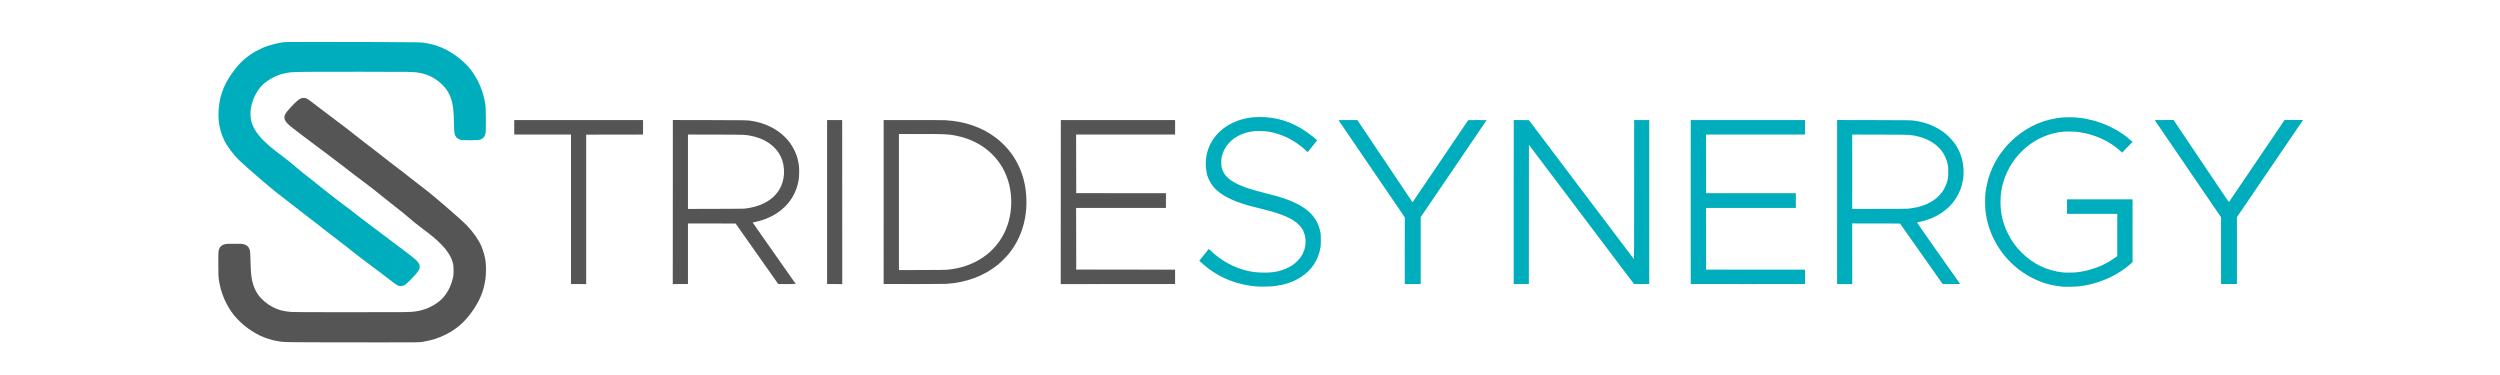
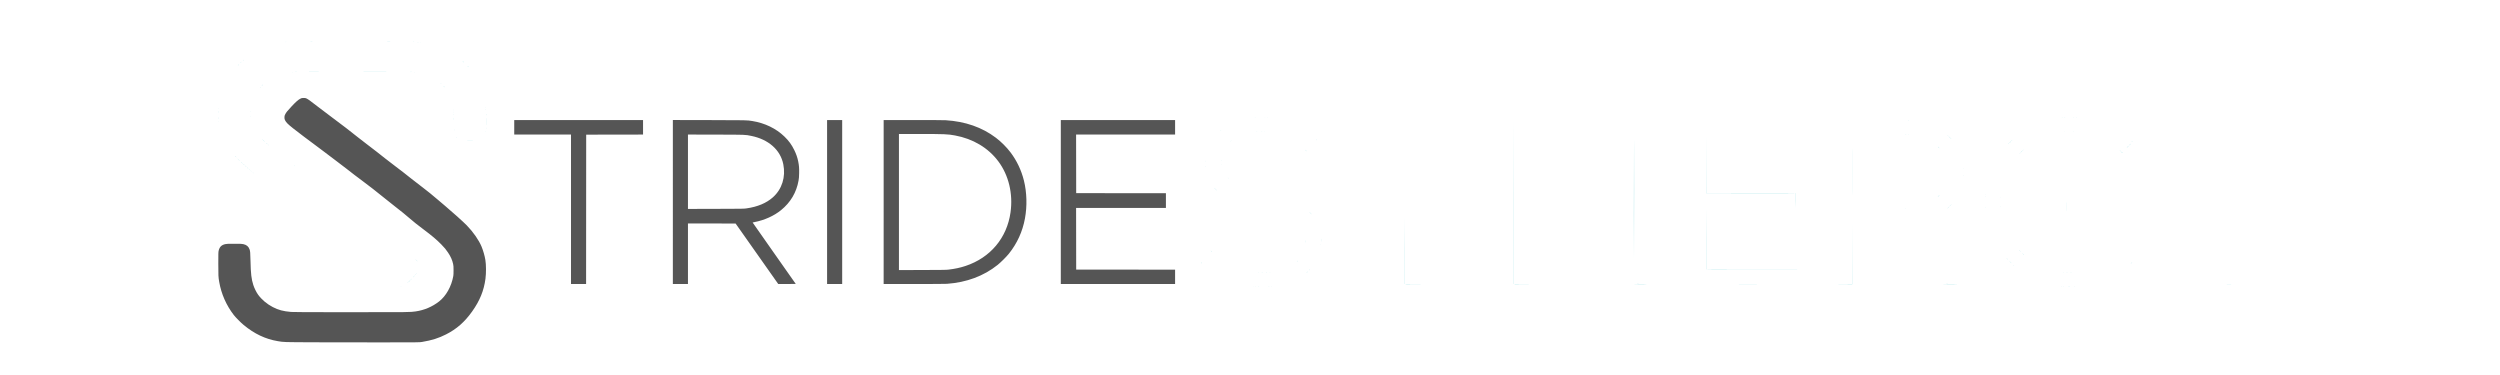
<svg xmlns="http://www.w3.org/2000/svg" xmlns:ns1="http://sodipodi.sourceforge.net/DTD/sodipodi-0.dtd" xmlns:ns2="http://www.inkscape.org/namespaces/inkscape" version="1.1" data-id="svg1" width="360" height="54" viewBox="0 0 360 54" ns1:docname="stridesynergy-web.svg" ns2:version="1.3.2 (091e20e, 2023-11-25, custom)">
  <defs id="defs1" />
  <ns1:namedview id="namedview1" pagecolor="#ffffff" bordercolor="#999999" borderopacity="1" ns2:showpageshadow="2" ns2:pageopacity="0" ns2:pagecheckerboard="0" ns2:deskcolor="#d1d1d1" ns2:zoom="3.0483444" ns2:cx="210.4421" ns2:cy="81.847707" ns2:window-width="2560" ns2:window-height="1017" ns2:window-x="-8" ns2:window-y="-8" ns2:window-maximized="1" ns2:current-layer="svg1" />
  <g id="g16" style="display:inline" transform="matrix(0.086,0,0,0.086,20.771,0.14)">
-     <path style="display:inline;fill:#6dcfd7" d="m 3218.32,478.811 c 0.484,-0.073 1.276,-0.073 1.76,0 0.484,0.073 0.088,0.133 -0.88,0.133 -0.968,0 -1.364,-0.06 -0.88,-0.133 z m 7.684,-4.3e-4 c 0.486,-0.074 1.206,-0.072 1.6,0.004 0.394,0.076 0,0.136 -0.884,0.134 -0.88,-0.002 -1.202,-0.065 -0.716,-0.138 z M 1873.52,478.486 c 0.748,-0.067 1.972,-0.067 2.72,0 0.748,0.067 0.136,0.122 -1.36,0.122 -1.496,0 -2.108,-0.055 -1.36,-0.122 z m 1339.22,0.016 c 0.231,-0.092 0.507,-0.081 0.613,0.025 0.106,0.106 -0.083,0.182 -0.42,0.168 -0.373,-0.015 -0.449,-0.091 -0.193,-0.193 z m 20.16,0 c 0.231,-0.092 0.507,-0.081 0.613,0.025 0.106,0.106 -0.083,0.182 -0.42,0.168 -0.373,-0.015 -0.449,-0.091 -0.193,-0.193 z m -1368.494,-0.323 c 0.311,-0.081 0.743,-0.076 0.96,0.012 0.217,0.088 -0.038,0.154 -0.566,0.148 -0.528,-0.007 -0.705,-0.078 -0.394,-0.159 z m 19.674,0.01 c 0.22,-0.089 0.58,-0.089 0.8,0 0.22,0.089 0.04,0.161 -0.4,0.161 -0.44,0 -0.62,-0.073 -0.4,-0.161 z m 1352.66,-0.007 c 0.231,-0.092 0.507,-0.081 0.613,0.025 0.106,0.106 -0.083,0.182 -0.42,0.168 -0.373,-0.015 -0.449,-0.091 -0.193,-0.193 z m -1376.64,-0.32 c 0.231,-0.092 0.507,-0.081 0.613,0.025 0.106,0.106 -0.083,0.182 -0.42,0.168 -0.373,-0.015 -0.449,-0.091 -0.193,-0.193 z m 28.48,0 c 0.231,-0.092 0.507,-0.081 0.613,0.025 0.106,0.106 -0.083,0.182 -0.42,0.168 -0.373,-0.015 -0.449,-0.091 -0.193,-0.193 z m 700.699,-141.221 c 0,-75.592 0.037,-106.516 0.081,-68.72 0.045,37.796 0.045,99.644 0,137.44 -0.045,37.796 -0.081,6.872 -0.081,-68.72 z m 887.998,81.44 c 0,-30.8 0.038,-43.353 0.084,-27.895 0.046,15.458 0.046,40.658 0,56 -0.046,15.342 -0.084,2.695 -0.084,-28.105 z m -3028.796,46.24 c 0.319,-0.352 0.651,-0.64 0.739,-0.64 0.088,0 -0.101,0.288 -0.419,0.64 -0.319,0.352 -0.651,0.64 -0.739,0.64 -0.088,0 0.101,-0.288 0.419,-0.64 z m 4.32,-4.601 c 0,-0.067 0.252,-0.318 0.56,-0.56 0.508,-0.398 0.519,-0.387 0.121,0.121 -0.418,0.533 -0.681,0.703 -0.681,0.439 z M 1874.32,454.807 c 0.66,-0.069 1.74,-0.069 2.4,0 0.66,0.069 0.12,0.126 -1.2,0.126 -1.32,0 -1.86,-0.057 -1.2,-0.126 z m 1347.353,0.002 c 0.568,-0.071 1.576,-0.072 2.24,-0.003 0.664,0.069 0.199,0.127 -1.033,0.129 -1.232,10e-4 -1.775,-0.055 -1.207,-0.126 z M 1866.48,454.508 c 0.22,-0.089 0.58,-0.089 0.8,0 0.22,0.089 0.04,0.161 -0.4,0.161 -0.44,0 -0.62,-0.073 -0.4,-0.161 z m 17.3,-0.007 c 0.231,-0.092 0.507,-0.081 0.613,0.025 0.106,0.106 -0.083,0.182 -0.42,0.168 -0.373,-0.015 -0.449,-0.091 -0.193,-0.193 z m 1330.88,0 c 0.231,-0.092 0.507,-0.081 0.613,0.025 0.106,0.106 -0.083,0.182 -0.42,0.168 -0.373,-0.015 -0.449,-0.091 -0.193,-0.193 z m 16.3,0.007 c 0.22,-0.089 0.58,-0.089 0.8,0 0.22,0.089 0.04,0.161 -0.4,0.161 -0.44,0 -0.62,-0.073 -0.4,-0.161 z M 1862.66,454.181 c 0.231,-0.092 0.507,-0.081 0.613,0.025 0.106,0.106 -0.083,0.182 -0.42,0.168 -0.373,-0.015 -0.449,-0.091 -0.193,-0.193 z m 1348.48,0 c 0.231,-0.092 0.507,-0.081 0.613,0.025 0.106,0.106 -0.083,0.182 -0.42,0.168 -0.373,-0.015 -0.449,-0.091 -0.193,-0.193 z m 23.68,0 c 0.231,-0.092 0.507,-0.081 0.613,0.025 0.106,0.106 -0.083,0.182 -0.42,0.168 -0.373,-0.015 -0.449,-0.091 -0.193,-0.193 z m 2.88,-0.32 c 0.231,-0.092 0.507,-0.081 0.613,0.025 0.106,0.106 -0.083,0.182 -0.42,0.168 -0.373,-0.015 -0.449,-0.091 -0.193,-0.193 z m 87.74,-13.022 c 0,-0.067 0.252,-0.318 0.56,-0.56 0.507,-0.398 0.519,-0.387 0.121,0.121 -0.418,0.533 -0.681,0.703 -0.681,0.439 z m -198.424,-1.079 -0.776,-0.88 0.88,0.776 c 0.823,0.725 1.027,0.984 0.776,0.984 -0.057,0 -0.453,-0.396 -0.88,-0.88 z m -1355.537,0 c -0.398,-0.508 -0.387,-0.519 0.121,-0.121 0.308,0.242 0.56,0.494 0.56,0.56 0,0.263 -0.263,0.094 -0.681,-0.439 z m -4.766,-4.408 c -0.223,-0.268 -0.343,-0.55 -0.267,-0.625 0.076,-0.076 0.313,0.144 0.528,0.488 0.465,0.744 0.31,0.826 -0.261,0.138 z m 1354.862,-1.032 -0.776,-0.88 0.88,0.776 c 0.823,0.725 1.027,0.984 0.776,0.984 -0.057,0 -0.453,-0.396 -0.88,-0.88 z M 1932.16,433.799 c 0,-0.067 0.252,-0.318 0.56,-0.56 0.508,-0.398 0.519,-0.387 0.121,0.121 -0.418,0.533 -0.681,0.703 -0.681,0.439 z M 453.719,432.4 c -0.398,-0.508 -0.387,-0.519 0.121,-0.121 0.533,0.418 0.703,0.681 0.439,0.681 -0.067,0 -0.318,-0.252 -0.56,-0.56 z m 2689.469,-11.36 -1.588,-1.68 1.68,1.588 c 0.924,0.873 1.68,1.629 1.68,1.68 0,0.239 -0.296,-0.027 -1.772,-1.588 z m -1358.408,-3.84 -0.94,-1.04 1.04,0.94 c 0.97,0.876 1.187,1.14 0.94,1.14 -0.055,0 -0.523,-0.468 -1.04,-1.04 z m 185.523,-12.24 c 0.01,-0.528 0.078,-0.705 0.159,-0.394 0.081,0.311 0.076,0.743 -0.012,0.96 -0.088,0.217 -0.154,-0.038 -0.147,-0.566 z m -26.277,-7.387 c 0.015,-0.373 0.091,-0.449 0.193,-0.193 0.092,0.231 0.081,0.507 -0.025,0.613 -0.106,0.106 -0.182,-0.083 -0.168,-0.42 z m 26.277,-1.573 c 0.01,-0.528 0.078,-0.705 0.159,-0.394 0.081,0.311 0.076,0.743 -0.012,0.96 -0.088,0.217 -0.154,-0.038 -0.147,-0.566 z m -36.413,-20.4 -0.61,-0.72 0.72,0.61 c 0.396,0.335 0.72,0.659 0.72,0.72 0,0.256 -0.258,0.067 -0.83,-0.61 z m -1.92,-1.92 -0.61,-0.72 0.72,0.61 c 0.396,0.335 0.72,0.659 0.72,0.72 0,0.256 -0.258,0.067 -0.83,-0.61 z m 22.87,-16.16 c -0.398,-0.508 -0.387,-0.519 0.121,-0.121 0.308,0.242 0.56,0.494 0.56,0.56 0,0.263 -0.263,0.094 -0.681,-0.439 z m 1127.746,-7.307 c 0.015,-0.373 0.091,-0.449 0.193,-0.193 0.092,0.231 0.081,0.507 -0.025,0.613 -0.106,0.106 -0.182,-0.083 -0.168,-0.42 z m -136.901,-2.283 c 0.486,-0.074 1.206,-0.072 1.6,0.004 0.394,0.076 0,0.136 -0.884,0.134 -0.88,-0.002 -1.202,-0.065 -0.716,-0.138 z m 162.821,-0.277 c 0.015,-0.373 0.091,-0.449 0.193,-0.193 0.092,0.231 0.081,0.507 -0.025,0.613 -0.106,0.106 -0.182,-0.083 -0.168,-0.42 z m -155.925,-0.032 c 0.231,-0.092 0.507,-0.081 0.613,0.025 0.106,0.106 -0.083,0.182 -0.42,0.168 -0.373,-0.015 -0.449,-0.091 -0.193,-0.193 z m 129.685,-1.248 c 0.015,-0.373 0.091,-0.449 0.193,-0.193 0.092,0.231 0.081,0.507 -0.025,0.613 -0.106,0.106 -0.182,-0.083 -0.168,-0.42 z m 25.945,-3.013 c 0,-0.44 0.073,-0.62 0.161,-0.4 0.089,0.22 0.089,0.58 0,0.8 -0.089,0.22 -0.161,0.04 -0.161,-0.4 z m -26.163,-6.88 c 4e-4,-2.64 0.05,-3.677 0.11,-2.305 0.06,1.372 0.06,3.532 -8e-4,4.8 -0.061,1.268 -0.11,0.145 -0.109,-2.495 z m 26.163,-6.88 c 0,-0.44 0.073,-0.62 0.161,-0.4 0.089,0.22 0.089,0.58 0,0.8 -0.089,0.22 -0.161,0.04 -0.161,-0.4 z m -25.945,-3.067 c 0.015,-0.373 0.091,-0.449 0.193,-0.193 0.092,0.231 0.081,0.507 -0.025,0.613 -0.106,0.106 -0.182,-0.083 -0.168,-0.42 z m -1269.162,-31.733 -1.103,-1.2 1.2,1.103 c 1.117,1.026 1.347,1.297 1.103,1.297 -0.053,0 -0.594,-0.54 -1.2,-1.2 z m 1233.003,-1.547 c 0.015,-0.373 0.091,-0.449 0.193,-0.193 0.092,0.231 0.081,0.507 -0.025,0.613 -0.106,0.106 -0.182,-0.083 -0.168,-0.42 z m -25.575,-2.053 c 0,-0.44 0.073,-0.62 0.161,-0.4 0.089,0.22 0.089,0.58 0,0.8 -0.089,0.22 -0.161,0.04 -0.161,-0.4 z m 0,-10.24 c 0,-0.44 0.073,-0.62 0.161,-0.4 0.089,0.22 0.089,0.58 0,0.8 -0.089,0.22 -0.161,0.04 -0.161,-0.4 z m 25.575,-1.787 c 0.015,-0.373 0.091,-0.449 0.193,-0.193 0.092,0.231 0.081,0.507 -0.025,0.613 -0.106,0.106 -0.182,-0.083 -0.168,-0.42 z m -1268.8,-0.96 c 0.015,-0.373 0.091,-0.449 0.193,-0.193 0.093,0.231 0.081,0.507 -0.025,0.613 -0.106,0.106 -0.182,-0.083 -0.168,-0.42 z m 25.975,-6.373 c 0,-0.704 0.069,-0.954 0.146,-0.556 0.076,0.398 0.074,0.974 -0.01,1.28 -0.08,0.306 -0.143,-0.02 -0.139,-0.724 z m 0.01,-2.72 c 0,-0.792 0.062,-1.116 0.139,-0.72 0.076,0.396 0.076,1.044 0,1.44 -0.076,0.396 -0.139,0.072 -0.139,-0.72 z m -1643.158,-1.04 -0.61,-0.72 0.72,0.61 c 0.677,0.573 0.866,0.83 0.61,0.83 -0.061,0 -0.385,-0.324 -0.72,-0.72 z m 1617.176,-1.067 c 0.015,-0.373 0.091,-0.449 0.193,-0.193 0.093,0.231 0.081,0.507 -0.025,0.613 -0.106,0.106 -0.182,-0.083 -0.168,-0.42 z m -1622.296,-4.053 -0.61,-0.72 0.72,0.61 c 0.677,0.573 0.866,0.83 0.61,0.83 -0.061,0 -0.385,-0.324 -0.72,-0.72 z m 2983.55,-5.801 c 0,-0.066 0.252,-0.318 0.56,-0.56 0.507,-0.398 0.519,-0.387 0.121,0.121 -0.418,0.533 -0.681,0.703 -0.681,0.439 z m -1191.54,-4.759 -0.94,-1.04 1.04,0.94 c 0.572,0.517 1.04,0.985 1.04,1.04 0,0.247 -0.264,0.03 -1.14,-0.94 z m 1367.22,-1.04 c 0.956,-0.968 1.81,-1.76 1.898,-1.76 0.088,0 -0.622,0.792 -1.578,1.76 -0.956,0.968 -1.81,1.76 -1.898,1.76 -0.088,0 0.622,-0.792 1.578,-1.76 z m -194.08,-11.04 c 0.319,-0.352 0.651,-0.64 0.739,-0.64 0.088,0 -0.101,0.288 -0.419,0.64 -0.319,0.352 -0.651,0.64 -0.739,0.64 -0.088,0 0.101,-0.288 0.419,-0.64 z m 207.68,-2.88 c 0.687,-0.704 1.322,-1.28 1.41,-1.28 0.088,0 -0.403,0.576 -1.09,1.28 -0.688,0.704 -1.322,1.28 -1.41,1.28 -0.088,0 0.402,-0.576 1.09,-1.28 z m -3124.361,-0.24 c -0.398,-0.508 -0.387,-0.519 0.121,-0.121 0.308,0.242 0.56,0.494 0.56,0.56 0,0.263 -0.263,0.094 -0.681,-0.439 z m 1614.108,-0.8 c 0.785,-0.836 1.469,-1.52 1.52,-1.52 0.24,0 -0.014,0.287 -1.427,1.613 l -1.52,1.427 z m 1509.093,-2.72 c -0.398,-0.508 -0.387,-0.519 0.121,-0.121 0.308,0.242 0.56,0.494 0.56,0.56 0,0.263 -0.263,0.094 -0.681,-0.439 z m -198.679,-1.161 c 0,-0.067 0.252,-0.318 0.56,-0.56 0.507,-0.398 0.519,-0.387 0.121,0.121 -0.418,0.533 -0.681,0.703 -0.681,0.439 z M 567.84,229.12 c 0.319,-0.352 0.651,-0.64 0.739,-0.64 0.088,0 -0.101,0.288 -0.419,0.64 -0.319,0.352 -0.651,0.64 -0.739,0.64 -0.088,0 0.101,-0.288 0.419,-0.64 z M 2952.9,224.101 c 0.231,-0.092 0.507,-0.081 0.613,0.025 0.106,0.106 -0.083,0.182 -0.42,0.168 -0.373,-0.015 -0.449,-0.091 -0.193,-0.193 z m -5.62,-0.322 c 0.308,-0.081 0.812,-0.081 1.12,0 0.308,0.081 0.056,0.146 -0.56,0.146 -0.616,0 -0.868,-0.066 -0.56,-0.146 z m -1148.573,-3.379 c 1.326,-1.413 1.613,-1.667 1.613,-1.427 0,0.051 -0.684,0.735 -1.52,1.52 l -1.52,1.427 z m 1434.833,-1.419 c 0.231,-0.092 0.507,-0.081 0.613,0.025 0.106,0.106 -0.083,0.182 -0.42,0.168 -0.373,-0.015 -0.449,-0.091 -0.193,-0.193 z m -17.3,-0.313 c 0.22,-0.089 0.58,-0.089 0.8,0 0.22,0.089 0.04,0.161 -0.4,0.161 -0.44,0 -0.62,-0.073 -0.4,-0.161 z m 12.8,0 c 0.22,-0.089 0.58,-0.089 0.8,0 0.22,0.089 0.04,0.161 -0.4,0.161 -0.44,0 -0.62,-0.073 -0.4,-0.161 z M 1859.14,218.021 c 0.231,-0.092 0.507,-0.081 0.613,0.025 0.106,0.106 -0.083,0.182 -0.42,0.168 -0.373,-0.015 -0.449,-0.091 -0.193,-0.193 z m 15.68,0 c 0.231,-0.092 0.507,-0.081 0.613,0.025 0.106,0.106 -0.083,0.182 -0.42,0.168 -0.373,-0.015 -0.449,-0.091 -0.193,-0.193 z m -9.448,-0.338 c 1.018,-0.064 2.603,-0.063 3.52,0.001 0.918,0.064 0.084,0.117 -1.852,0.116 -1.936,-7.2e-4 -2.687,-0.053 -1.668,-0.117 z M 2959.3,199.781 c 0.231,-0.092 0.507,-0.081 0.613,0.025 0.106,0.106 -0.083,0.182 -0.42,0.168 -0.373,-0.015 -0.449,-0.091 -0.193,-0.193 z m -4.18,-0.313 c 0.22,-0.089 0.58,-0.089 0.8,0 0.22,0.089 0.04,0.161 -0.4,0.161 -0.44,0 -0.62,-0.073 -0.4,-0.161 z m 255.06,-4.487 c 0.231,-0.092 0.507,-0.081 0.613,0.025 0.106,0.106 -0.083,0.182 -0.42,0.168 -0.373,-0.015 -0.449,-0.091 -0.193,-0.193 z M 1855.3,194.661 c 0.231,-0.092 0.507,-0.081 0.613,0.025 0.106,0.106 -0.083,0.182 -0.42,0.168 -0.373,-0.015 -0.449,-0.091 -0.193,-0.193 z m 1358.7,0.007 c 0.22,-0.089 0.58,-0.089 0.8,0 0.22,0.089 0.04,0.161 -0.4,0.161 -0.44,0 -0.62,-0.073 -0.4,-0.161 z m 17.126,-0.01 c 0.311,-0.081 0.743,-0.076 0.96,0.012 0.217,0.088 -0.038,0.154 -0.566,0.148 -0.528,-0.007 -0.705,-0.078 -0.394,-0.159 z M 1858.82,194.341 c 0.231,-0.092 0.507,-0.081 0.613,0.025 0.106,0.106 -0.083,0.182 -0.42,0.168 -0.373,-0.015 -0.449,-0.091 -0.193,-0.193 z m 18.54,0.007 c 0.22,-0.089 0.58,-0.089 0.8,0 0.22,0.089 0.04,0.161 -0.4,0.161 -0.44,0 -0.62,-0.073 -0.4,-0.161 z m -11.027,-0.346 c 1.195,-0.062 3.067,-0.061 4.16,10e-4 1.093,0.062 0.115,0.113 -2.173,0.112 -2.288,-5.6e-4 -3.182,-0.051 -1.987,-0.113 z M 500.29,141.68 l -0.61,-0.72 0.72,0.61 c 0.677,0.573 0.866,0.83 0.61,0.83 -0.061,0 -0.385,-0.324 -0.72,-0.72 z m -2.56,-2.56 -0.61,-0.72 0.72,0.61 c 0.677,0.573 0.866,0.83 0.61,0.83 -0.061,0 -0.385,-0.324 -0.72,-0.72 z m 40.662,-33.6 -2.231,-2.32 2.32,2.231 c 2.155,2.073 2.466,2.409 2.231,2.409 -0.049,0 -1.093,-1.044 -2.32,-2.32 z M 160,104.48 c 0.413,-0.44 0.824,-0.8 0.912,-0.8 0.088,0 -0.178,0.36 -0.592,0.8 -0.413,0.44 -0.824,0.8 -0.912,0.8 -0.088,0 0.178,-0.36 0.592,-0.8 z m 3.36,-3.36 c 0.319,-0.352 0.651,-0.64 0.739,-0.64 0.088,0 -0.101,0.288 -0.419,0.64 -0.319,0.352 -0.651,0.64 -0.739,0.64 -0.088,0 0.101,-0.288 0.419,-0.64 z" id="path21" />
-     <path style="fill:#a6a6a6" d="m 727.12,474 12.72,-0.087 0.081,-125.036 0.081,-125.036 0.08,125.2 0.08,125.2 -12.88,-0.076 -12.88,-0.076 z M 884.88,336.72 884.959,199.2 l 0.081,137.356 0.081,137.356 12.72,0.087 12.72,0.087 -12.88,0.076 -12.88,0.076 z M 1066.56,474.009 c 13.511,-0.223 24.64,-0.227 24.64,-0.009 -10e-5,0.132 -6.732,0.208 -14.96,0.168 -8.228,-0.039 -12.584,-0.111 -9.68,-0.159 z m 89.36,-0.009 12.72,-0.087 0.081,-137.356 0.081,-137.356 0.08,137.52 0.08,137.52 -12.88,-0.076 -12.88,-0.076 z m 106.855,-8e-5 c 13.67,-0.046 36.134,-0.046 49.92,-10e-6 13.786,0.046 2.601,0.084 -24.855,0.084 -27.456,10e-6 -38.735,-0.038 -25.065,-0.084 z m 271.705,-137.28 0.08,-137.52 0.081,137.359 0.081,137.359 95.76,0.081 95.76,0.081 -95.92,0.08 -95.92,0.08 z M 1342,473.694 c 0.396,-0.076 1.044,-0.076 1.44,0 0.396,0.076 0.072,0.139 -0.72,0.139 -0.792,0 -1.116,-0.062 -0.72,-0.139 z m 4.646,-0.316 c 0.311,-0.081 0.743,-0.076 0.96,0.012 0.217,0.088 -0.038,0.154 -0.566,0.148 -0.528,-0.007 -0.705,-0.078 -0.394,-0.159 z m 3.52,-0.32 c 0.311,-0.081 0.743,-0.076 0.96,0.012 0.217,0.088 -0.038,0.154 -0.566,0.148 -0.528,-0.007 -0.705,-0.078 -0.394,-0.159 z m 2.714,-0.31 c 0.22,-0.089 0.58,-0.089 0.8,0 0.22,0.089 0.04,0.161 -0.4,0.161 -0.44,0 -0.62,-0.073 -0.4,-0.161 z m 2.56,-0.32 c 0.22,-0.089 0.58,-0.089 0.8,0 0.22,0.089 0.04,0.161 -0.4,0.161 -0.44,0 -0.62,-0.073 -0.4,-0.161 z m 2.24,-0.32 c 0.22,-0.089 0.58,-0.089 0.8,0 0.22,0.089 0.04,0.161 -0.4,0.161 -0.44,0 -0.62,-0.073 -0.4,-0.161 z m 2.26,-0.327 c 0.231,-0.092 0.507,-0.081 0.613,0.025 0.106,0.106 -0.083,0.182 -0.42,0.168 -0.373,-0.015 -0.449,-0.091 -0.193,-0.193 z m 1.92,-0.32 c 0.231,-0.092 0.507,-0.081 0.613,0.025 0.106,0.106 -0.083,0.182 -0.42,0.168 -0.373,-0.015 -0.449,-0.091 -0.193,-0.193 z m -26.892,-21.136 c 0.753,-0.068 1.905,-0.067 2.56,0.002 0.655,0.069 0.04,0.124 -1.369,0.123 -1.408,-10e-4 -1.944,-0.057 -1.192,-0.125 z m 6.872,-0.306 c 0.308,-0.081 0.812,-0.081 1.12,0 0.308,0.081 0.056,0.146 -0.56,0.146 -0.616,0 -0.868,-0.066 -0.56,-0.146 z m 3.846,-0.321 c 0.311,-0.081 0.743,-0.076 0.96,0.012 0.217,0.088 -0.038,0.154 -0.566,0.148 -0.528,-0.007 -0.705,-0.078 -0.394,-0.159 z m 214.782,-0.178 c -0.084,-0.22 -0.115,-23.512 -0.069,-51.76 l 0.083,-51.36 0.079,51.599 0.079,51.599 82.8,0.081 82.8,0.081 -82.81,0.079 c -66.012,0.063 -82.841,-0.002 -82.962,-0.321 z M 1348.72,449.388 c 0.22,-0.089 0.58,-0.089 0.8,0 0.22,0.089 0.04,0.161 -0.4,0.161 -0.44,0 -0.62,-0.073 -0.4,-0.161 z m 2.58,-0.327 c 0.231,-0.092 0.507,-0.081 0.613,0.025 0.106,0.106 -0.083,0.182 -0.42,0.168 -0.373,-0.015 -0.449,-0.091 -0.193,-0.193 z m 2.24,-0.32 c 0.231,-0.092 0.507,-0.081 0.613,0.025 0.106,0.106 -0.083,0.182 -0.42,0.168 -0.373,-0.015 -0.449,-0.091 -0.193,-0.193 z m 1.92,-0.32 c 0.231,-0.092 0.507,-0.081 0.613,0.025 0.106,0.106 -0.083,0.182 -0.42,0.168 -0.373,-0.015 -0.449,-0.091 -0.193,-0.193 z m 1.92,-0.32 c 0.231,-0.092 0.507,-0.081 0.613,0.025 0.106,0.106 -0.083,0.182 -0.42,0.168 -0.373,-0.015 -0.449,-0.091 -0.193,-0.193 z m 1.6,-0.32 c 0.231,-0.092 0.507,-0.081 0.613,0.025 0.106,0.106 -0.083,0.182 -0.42,0.168 -0.373,-0.015 -0.449,-0.091 -0.193,-0.193 z m 1.6,-0.32 c 0.231,-0.092 0.507,-0.081 0.613,0.025 0.106,0.106 -0.083,0.182 -0.42,0.168 -0.373,-0.015 -0.449,-0.091 -0.193,-0.193 z m 70.14,-6.942 c 0,-0.066 0.252,-0.318 0.56,-0.56 0.508,-0.398 0.519,-0.387 0.121,0.121 -0.418,0.533 -0.681,0.703 -0.681,0.439 z m 2.88,-2.599 c 0.413,-0.44 0.824,-0.8 0.912,-0.8 0.088,0 -0.178,0.36 -0.592,0.8 -0.413,0.44 -0.824,0.8 -0.911,0.8 -0.088,0 0.178,-0.36 0.592,-0.8 z m 5.28,-4.96 c 1.223,-1.232 2.295,-2.24 2.383,-2.24 0.088,0 -0.84,1.008 -2.063,2.24 -1.222,1.232 -2.295,2.24 -2.383,2.24 -0.088,0 0.84,-1.008 2.063,-2.24 z m 5.12,-5.44 c 0.319,-0.352 0.651,-0.64 0.739,-0.64 0.088,0 -0.101,0.288 -0.419,0.64 -0.319,0.352 -0.651,0.64 -0.739,0.64 -0.088,0 0.101,-0.288 0.419,-0.64 z m 1.76,-2.041 c 0,-0.067 0.252,-0.318 0.56,-0.56 0.508,-0.398 0.519,-0.387 0.121,0.121 -0.418,0.533 -0.681,0.703 -0.681,0.439 z m -33.28,-2.24 c 0,-0.066 0.252,-0.318 0.56,-0.56 0.508,-0.398 0.519,-0.387 0.121,0.121 -0.418,0.533 -0.681,0.703 -0.681,0.439 z m 2.88,-2.599 c 0.413,-0.44 0.824,-0.8 0.912,-0.8 0.088,0 -0.178,0.36 -0.592,0.8 -0.413,0.44 -0.824,0.8 -0.911,0.8 -0.088,0 0.178,-0.36 0.592,-0.8 z m 4.48,-4.16 c 0.413,-0.44 0.824,-0.8 0.912,-0.8 0.088,0 -0.178,0.36 -0.592,0.8 -0.413,0.44 -0.824,0.8 -0.911,0.8 -0.088,0 0.178,-0.36 0.592,-0.8 z m 4.16,-4.48 c 0.413,-0.44 0.824,-0.8 0.912,-0.8 0.088,0 -0.178,0.36 -0.592,0.8 -0.413,0.44 -0.824,0.8 -0.911,0.8 -0.088,0 0.178,-0.36 0.592,-0.8 z m 3.2,-3.801 c 0,-0.066 0.252,-0.318 0.56,-0.56 0.508,-0.398 0.519,-0.387 0.121,0.121 -0.418,0.533 -0.681,0.703 -0.681,0.439 z m -407.74,-37.538 c 0.231,-0.092 0.507,-0.081 0.613,0.025 0.106,0.106 -0.083,0.182 -0.42,0.168 -0.373,-0.015 -0.449,-0.091 -0.193,-0.193 z m 454.805,-4.448 c 0.015,-0.373 0.091,-0.449 0.193,-0.193 0.092,0.231 0.081,0.507 -0.025,0.613 -0.106,0.106 -0.182,-0.083 -0.168,-0.42 z m 0.64,-3.52 c 0.015,-0.373 0.091,-0.449 0.193,-0.193 0.092,0.231 0.081,0.507 -0.025,0.613 -0.106,0.106 -0.182,-0.083 -0.168,-0.42 z m 0.32,-1.92 c 0.015,-0.373 0.091,-0.449 0.193,-0.193 0.092,0.231 0.081,0.507 -0.025,0.613 -0.106,0.106 -0.182,-0.083 -0.168,-0.42 z m 0.32,-1.92 c 0.015,-0.373 0.091,-0.449 0.193,-0.193 0.093,0.231 0.081,0.507 -0.025,0.613 -0.106,0.106 -0.182,-0.083 -0.168,-0.42 z m -25.92,-0.32 c 0.015,-0.373 0.091,-0.449 0.193,-0.193 0.092,0.231 0.081,0.507 -0.025,0.613 -0.106,0.106 -0.182,-0.083 -0.168,-0.42 z m 0.32,-1.92 c 0.015,-0.373 0.091,-0.449 0.193,-0.193 0.092,0.231 0.081,0.507 -0.025,0.613 -0.106,0.106 -0.182,-0.083 -0.168,-0.42 z m 25.945,-0.133 c 0,-0.44 0.073,-0.62 0.161,-0.4 0.089,0.22 0.089,0.58 0,0.8 -0.089,0.22 -0.161,0.04 -0.161,-0.4 z m -25.625,-2.107 c 0.015,-0.373 0.091,-0.449 0.193,-0.193 0.092,0.231 0.081,0.507 -0.025,0.613 -0.106,0.106 -0.182,-0.083 -0.168,-0.42 z m 25.945,-0.453 c 0,-0.44 0.073,-0.62 0.161,-0.4 0.089,0.22 0.089,0.58 0,0.8 -0.089,0.22 -0.161,0.04 -0.161,-0.4 z m -25.625,-1.787 c 0.015,-0.373 0.091,-0.449 0.193,-0.193 0.092,0.231 0.081,0.507 -0.025,0.613 -0.106,0.106 -0.182,-0.083 -0.168,-0.42 z m 25.969,-1.413 c 0,-0.616 0.066,-0.868 0.146,-0.56 0.081,0.308 0.081,0.812 0,1.12 -0.08,0.308 -0.146,0.056 -0.146,-0.56 z M 1065.92,350.599 c 0,-0.067 0.252,-0.318 0.56,-0.56 0.508,-0.398 0.519,-0.387 0.121,0.121 -0.418,0.533 -0.681,0.703 -0.681,0.439 z m 385.022,-1.319 c 0.01,-0.528 0.078,-0.705 0.159,-0.394 0.081,0.311 0.076,0.743 -0.012,0.96 -0.088,0.217 -0.154,-0.038 -0.147,-0.566 z M 1067.84,348.999 c 0,-0.066 0.252,-0.318 0.56,-0.56 0.508,-0.398 0.519,-0.387 0.121,0.121 -0.418,0.533 -0.681,0.703 -0.681,0.439 z m -71.28,-1.072 c 0.66,-0.069 1.74,-0.069 2.4,0 0.66,0.069 0.12,0.126 -1.2,0.126 -1.32,0 -1.86,-0.057 -1.2,-0.126 z m 6.4,-0.307 c 0.308,-0.081 0.812,-0.081 1.12,0 0.308,0.081 0.056,0.146 -0.56,0.146 -0.616,0 -0.868,-0.066 -0.56,-0.146 z m 473.927,-1.059 c 0,-0.792 0.062,-1.116 0.139,-0.72 0.076,0.396 0.076,1.044 0,1.44 -0.076,0.396 -0.139,0.072 -0.139,-0.72 z m -470.567,0.748 c 0.22,-0.089 0.58,-0.089 0.8,0 0.22,0.089 0.04,0.161 -0.4,0.161 -0.44,0 -0.62,-0.073 -0.4,-0.161 z m 2.9,-0.327 c 0.231,-0.092 0.507,-0.081 0.613,0.025 0.106,0.106 -0.083,0.182 -0.42,0.168 -0.373,-0.015 -0.449,-0.091 -0.193,-0.193 z m 62.127,-1.141 c 0.785,-0.836 1.469,-1.52 1.52,-1.52 0.24,0 -0.014,0.287 -1.427,1.613 l -1.52,1.427 z m -59.887,0.821 c 0.231,-0.092 0.507,-0.081 0.613,0.025 0.106,0.106 -0.083,0.182 -0.42,0.168 -0.373,-0.015 -0.449,-0.091 -0.193,-0.193 z m 1.92,-0.32 c 0.231,-0.092 0.507,-0.081 0.613,0.025 0.106,0.106 -0.083,0.182 -0.42,0.168 -0.373,-0.015 -0.449,-0.091 -0.193,-0.193 z m 437.901,-0.901 c 0,-0.704 0.069,-0.954 0.146,-0.556 0.076,0.398 0.074,0.974 -0.01,1.28 -0.08,0.306 -0.143,-0.02 -0.139,-0.724 z M 1710.72,334.241 v -12.319 l -75.12,-0.081 -75.12,-0.081 v -49.04 -49.04 l 0.082,48.96 0.083,48.96 h 75.199 75.199 v 12.48 c 0,6.864 -0.072,12.48 -0.16,12.48 -0.088,0 -0.16,-5.544 -0.16,-12.319 z m -695.74,11.781 c 0.231,-0.092 0.507,-0.081 0.613,0.025 0.106,0.106 -0.083,0.182 -0.42,0.168 -0.373,-0.015 -0.449,-0.091 -0.193,-0.193 z m 59.567,-3.381 c 1.326,-1.413 1.613,-1.667 1.613,-1.427 0,0.051 -0.684,0.735 -1.52,1.52 l -1.52,1.427 z m 402.704,-6 c 0,-2.904 0.049,-4.092 0.108,-2.64 0.059,1.452 0.059,3.828 0,5.28 -0.059,1.452 -0.108,0.264 -0.108,-2.64 z m -25.604,-0.16 c 5e-4,-2.464 0.051,-3.43 0.112,-2.146 0.061,1.284 0.061,3.3 -9e-4,4.48 -0.061,1.18 -0.111,0.13 -0.111,-2.334 z m -374.206,2.919 c 0,-0.067 0.252,-0.318 0.56,-0.56 0.508,-0.398 0.519,-0.387 0.121,0.121 -0.418,0.533 -0.681,0.703 -0.681,0.439 z m -26.88,-8.96 c 0,-0.066 0.252,-0.318 0.56,-0.56 0.508,-0.398 0.519,-0.387 0.121,0.121 -0.418,0.533 -0.681,0.703 -0.681,0.439 z m 400.721,-2.919 c 0,-0.704 0.069,-0.954 0.146,-0.556 0.076,0.398 0.074,0.974 -0.01,1.28 -0.08,0.306 -0.143,-0.02 -0.139,-0.724 z m -396.401,-1.12 c 1.045,-1.056 1.972,-1.92 2.06,-1.92 0.088,0 -0.695,0.864 -1.74,1.92 -1.045,1.056 -1.972,1.92 -2.06,1.92 -0.088,0 0.695,-0.864 1.74,-1.92 z m 422.007,0 c 0,-0.792 0.062,-1.116 0.139,-0.72 0.076,0.396 0.076,1.044 0,1.44 -0.076,0.396 -0.139,0.072 -0.139,-0.72 z m -25.957,-2.56 c 0,-0.44 0.073,-0.62 0.161,-0.4 0.089,0.22 0.089,0.58 0,0.8 -0.089,0.22 -0.161,0.04 -0.161,-0.4 z M 1057.92,323.079 c 0,-0.066 0.252,-0.318 0.56,-0.56 0.508,-0.398 0.519,-0.387 0.121,0.121 -0.418,0.533 -0.681,0.703 -0.681,0.439 z m 418.634,-0.839 c 0,-0.616 0.066,-0.868 0.146,-0.56 0.081,0.308 0.081,0.812 0,1.12 -0.08,0.308 -0.146,0.056 -0.146,-0.56 z m -25.944,-1.28 c 0,-0.44 0.073,-0.62 0.161,-0.4 0.089,0.22 0.089,0.58 0,0.8 -0.089,0.22 -0.161,0.04 -0.161,-0.4 z m 25.6,-1.92 c 0,-0.44 0.073,-0.62 0.161,-0.4 0.089,0.22 0.089,0.58 0,0.8 -0.089,0.22 -0.161,0.04 -0.161,-0.4 z m -25.945,-0.507 c 0.015,-0.373 0.091,-0.449 0.193,-0.193 0.092,0.231 0.081,0.507 -0.025,0.613 -0.106,0.106 -0.182,-0.083 -0.168,-0.42 z m 25.625,-2.053 c 0,-0.44 0.073,-0.62 0.161,-0.4 0.089,0.22 0.089,0.58 0,0.8 -0.089,0.22 -0.161,0.04 -0.161,-0.4 z m -0.345,-2.427 c 0.015,-0.373 0.091,-0.449 0.193,-0.193 0.093,0.231 0.081,0.507 -0.025,0.613 -0.106,0.106 -0.182,-0.083 -0.168,-0.42 z m -0.32,-1.92 c 0.015,-0.373 0.091,-0.449 0.193,-0.193 0.092,0.231 0.081,0.507 -0.025,0.613 -0.106,0.106 -0.182,-0.083 -0.168,-0.42 z m -0.32,-1.92 c 0.015,-0.373 0.091,-0.449 0.193,-0.193 0.092,0.231 0.081,0.507 -0.025,0.613 -0.106,0.106 -0.182,-0.083 -0.168,-0.42 z m -379.52,-8.64 c 0.015,-0.373 0.091,-0.449 0.193,-0.193 0.092,0.231 0.081,0.507 -0.025,0.613 -0.106,0.106 -0.182,-0.083 -0.168,-0.42 z m 0.32,-1.92 c 0.015,-0.373 0.091,-0.449 0.193,-0.193 0.092,0.231 0.081,0.507 -0.025,0.613 -0.106,0.106 -0.182,-0.083 -0.168,-0.42 z m -25.6,-2.24 c 0.015,-0.373 0.091,-0.449 0.193,-0.193 0.092,0.231 0.081,0.507 -0.025,0.613 -0.106,0.106 -0.182,-0.083 -0.168,-0.42 z m 25.92,0 c 0.015,-0.373 0.091,-0.449 0.193,-0.193 0.092,0.231 0.081,0.507 -0.025,0.613 -0.106,0.106 -0.182,-0.083 -0.168,-0.42 z m -25.6,-1.92 c 0.015,-0.373 0.091,-0.449 0.193,-0.193 0.092,0.231 0.081,0.507 -0.025,0.613 -0.106,0.106 -0.182,-0.083 -0.168,-0.42 z m 25.957,-0.933 c 0.01,-0.528 0.078,-0.705 0.159,-0.394 0.081,0.311 0.076,0.743 -0.012,0.96 -0.088,0.217 -0.154,-0.038 -0.147,-0.566 z m -25.612,-1.44 c 0,-0.44 0.073,-0.62 0.161,-0.4 0.089,0.22 0.089,0.58 0,0.8 -0.089,0.22 -0.161,0.04 -0.161,-0.4 z m 26.001,-7.04 c 0,-3.08 0.048,-4.34 0.107,-2.8 0.059,1.54 0.059,4.06 0,5.6 -0.059,1.54 -0.107,0.28 -0.107,-2.8 z m -25.604,0 c 0,-2.552 0.05,-3.596 0.11,-2.32 0.061,1.276 0.061,3.364 0,4.64 -0.061,1.276 -0.11,0.232 -0.11,-2.32 z m -0.397,-7.04 c 0,-0.44 0.073,-0.62 0.161,-0.4 0.089,0.22 0.089,0.58 0,0.8 -0.089,0.22 -0.161,0.04 -0.161,-0.4 z m 25.612,-1.44 c 0.01,-0.528 0.078,-0.705 0.159,-0.394 0.081,0.311 0.076,0.743 -0.012,0.96 -0.088,0.217 -0.154,-0.038 -0.147,-0.566 z m -25.957,-0.987 c 0.015,-0.373 0.091,-0.449 0.193,-0.193 0.092,0.231 0.081,0.507 -0.025,0.613 -0.106,0.106 -0.182,-0.083 -0.168,-0.42 z m 25.6,-1.92 c 0.015,-0.373 0.091,-0.449 0.193,-0.193 0.092,0.231 0.081,0.507 -0.025,0.613 -0.106,0.106 -0.182,-0.083 -0.168,-0.42 z m -0.32,-2.24 c 0.015,-0.373 0.091,-0.449 0.193,-0.193 0.092,0.231 0.081,0.507 -0.025,0.613 -0.106,0.106 -0.182,-0.083 -0.168,-0.42 z m -0.32,-1.92 c 0.015,-0.373 0.091,-0.449 0.193,-0.193 0.092,0.231 0.081,0.507 -0.025,0.613 -0.106,0.106 -0.182,-0.083 -0.168,-0.42 z m -0.32,-1.6 c 0.015,-0.373 0.091,-0.449 0.193,-0.193 0.093,0.231 0.081,0.507 -0.025,0.613 -0.106,0.106 -0.182,-0.083 -0.168,-0.42 z m 330.814,-5.493 c -0.398,-0.508 -0.387,-0.519 0.121,-0.121 0.533,0.418 0.703,0.681 0.439,0.681 -0.066,0 -0.318,-0.252 -0.56,-0.56 z m -2.543,-2.88 -0.776,-0.88 0.88,0.776 c 0.823,0.725 1.027,0.984 0.776,0.984 -0.057,0 -0.453,-0.396 -0.88,-0.88 z m -7.36,-7.36 -0.776,-0.88 0.88,0.776 c 0.823,0.725 1.027,0.984 0.776,0.984 -0.057,0 -0.453,-0.396 -0.88,-0.88 z m -2.577,-2.24 c -0.398,-0.508 -0.387,-0.519 0.121,-0.121 0.533,0.418 0.703,0.681 0.439,0.681 -0.066,0 -0.318,-0.252 -0.56,-0.56 z m -1.92,-1.6 c -0.398,-0.508 -0.387,-0.519 0.121,-0.121 0.308,0.242 0.56,0.494 0.56,0.56 0,0.263 -0.263,0.094 -0.681,-0.439 z m -353.6,-0.64 c -0.398,-0.508 -0.387,-0.519 0.121,-0.121 0.533,0.418 0.703,0.681 0.439,0.681 -0.066,0 -0.318,-0.252 -0.56,-0.56 z m 388.8,0 c -0.398,-0.508 -0.387,-0.519 0.121,-0.121 0.533,0.418 0.703,0.681 0.439,0.681 -0.066,0 -0.318,-0.252 -0.56,-0.56 z m -1.92,-2.24 c -0.398,-0.508 -0.387,-0.519 0.121,-0.121 0.533,0.418 0.703,0.681 0.439,0.681 -0.066,0 -0.318,-0.252 -0.56,-0.56 z m -390.039,-1.2 c -0.777,-0.792 -1.341,-1.44 -1.253,-1.44 0.088,0 0.796,0.648 1.573,1.44 0.777,0.792 1.341,1.44 1.253,1.44 -0.088,0 -0.796,-0.648 -1.573,-1.44 z m 384.315,-4.88 -3.675,-3.76 3.76,3.675 c 2.068,2.021 3.76,3.713 3.76,3.76 0,0.23 -0.432,-0.182 -3.845,-3.675 z m -387.876,1.6 c -0.398,-0.508 -0.387,-0.519 0.121,-0.121 0.308,0.242 0.56,0.494 0.56,0.56 0,0.263 -0.263,0.094 -0.681,-0.439 z m 381.93,-7.2 -0.61,-0.72 0.72,0.61 c 0.396,0.335 0.72,0.659 0.72,0.72 0,0.256 -0.258,0.067 -0.83,-0.61 z m -355.69,-2.08 c -0.398,-0.508 -0.387,-0.519 0.121,-0.121 0.308,0.242 0.56,0.494 0.56,0.56 0,0.263 -0.263,0.094 -0.681,-0.439 z m 353.28,0 c -0.398,-0.508 -0.387,-0.519 0.121,-0.121 0.308,0.242 0.56,0.494 0.56,0.56 0,0.263 -0.263,0.094 -0.681,-0.439 z m -357.886,-4.96 -2.873,-2.96 2.96,2.873 c 1.628,1.58 2.96,2.912 2.96,2.96 0,0.232 -0.378,-0.124 -3.047,-2.873 z M 1356.74,225.061 c 0.231,-0.092 0.507,-0.081 0.613,0.025 0.106,0.106 -0.083,0.182 -0.42,0.168 -0.373,-0.015 -0.449,-0.091 -0.193,-0.193 z m -347.2,-0.32 c 0.231,-0.092 0.507,-0.081 0.613,0.025 0.106,0.106 -0.083,0.182 -0.42,0.168 -0.373,-0.015 -0.449,-0.091 -0.193,-0.193 z m 345.28,0 c 0.231,-0.092 0.507,-0.081 0.613,0.025 0.106,0.106 -0.083,0.182 -0.42,0.168 -0.373,-0.015 -0.449,-0.091 -0.193,-0.193 z m -348.18,-0.313 c 0.22,-0.089 0.58,-0.089 0.8,0 0.22,0.089 0.04,0.161 -0.4,0.161 -0.44,0 -0.62,-0.073 -0.4,-0.161 z m 345.92,0 c 0.22,-0.089 0.58,-0.089 0.8,0 0.22,0.089 0.04,0.161 -0.4,0.161 -0.44,0 -0.62,-0.073 -0.4,-0.161 z m -348.954,-0.33 c 0.311,-0.081 0.743,-0.076 0.96,0.012 0.217,0.088 -0.038,0.154 -0.566,0.148 -0.528,-0.007 -0.705,-0.078 -0.394,-0.159 z m 346.714,0.01 c 0.22,-0.089 0.58,-0.089 0.8,0 0.22,0.089 0.04,0.161 -0.4,0.161 -0.44,0 -0.62,-0.073 -0.4,-0.161 z m -352.314,-0.34 c 0.575,-0.071 1.439,-0.07 1.92,0.003 0.481,0.073 0.01,0.131 -1.046,0.129 -1.056,-0.002 -1.449,-0.061 -0.874,-0.133 z m 69.964,-0.488 -0.61,-0.72 0.72,0.61 c 0.396,0.335 0.72,0.659 0.72,0.72 0,0.256 -0.258,0.067 -0.83,-0.61 z m 279.79,0.508 c 0.22,-0.089 0.58,-0.089 0.8,0 0.22,0.089 0.04,0.161 -0.4,0.161 -0.44,0 -0.62,-0.073 -0.4,-0.161 z M 619.345,211.52 c 0,-6.776 0.042,-9.548 0.094,-6.16 0.052,3.388 0.052,8.932 0,12.32 -0.052,3.388 -0.094,0.616 -0.094,-6.16 z M 1344.4,223.459 c 0.308,-0.081 0.812,-0.081 1.12,0 0.308,0.081 0.056,0.146 -0.56,0.146 -0.616,0 -0.868,-0.066 -0.56,-0.146 z m -4.32,-0.325 c 0.396,-0.076 1.044,-0.076 1.44,0 0.396,0.076 0.072,0.139 -0.72,0.139 -0.792,0 -1.116,-0.062 -0.72,-0.139 z m -58.56,-0.334 c 9.9,-0.047 26.1,-0.047 36,0 9.9,0.047 1.8,0.085 -18,0.085 -19.8,0 -27.9,-0.038 -18,-0.085 z m 83.22,-20.459 c 0.231,-0.092 0.507,-0.081 0.613,0.025 0.106,0.106 -0.083,0.182 -0.42,0.168 -0.373,-0.015 -0.449,-0.091 -0.193,-0.193 z m -1.6,-0.32 c 0.231,-0.092 0.507,-0.081 0.613,0.025 0.106,0.106 -0.083,0.182 -0.42,0.168 -0.373,-0.015 -0.449,-0.091 -0.193,-0.193 z m -1.92,-0.32 c 0.231,-0.092 0.507,-0.081 0.613,0.025 0.106,0.106 -0.083,0.182 -0.42,0.168 -0.373,-0.015 -0.449,-0.091 -0.193,-0.193 z m -1.92,-0.32 c 0.231,-0.092 0.507,-0.081 0.613,0.025 0.106,0.106 -0.083,0.182 -0.42,0.168 -0.373,-0.015 -0.449,-0.091 -0.193,-0.193 z m -340.16,-0.32 c 0.231,-0.092 0.507,-0.081 0.613,0.025 0.106,0.106 -0.083,0.182 -0.42,0.168 -0.373,-0.015 -0.449,-0.091 -0.193,-0.193 z m 337.92,0 c 0.231,-0.092 0.507,-0.081 0.613,0.025 0.106,0.106 -0.083,0.182 -0.42,0.168 -0.373,-0.015 -0.449,-0.091 -0.193,-0.193 z m -339.84,-0.32 c 0.231,-0.092 0.507,-0.081 0.613,0.025 0.106,0.106 -0.083,0.182 -0.42,0.168 -0.373,-0.015 -0.449,-0.091 -0.193,-0.193 z m 337.6,0 c 0.231,-0.092 0.507,-0.081 0.613,0.025 0.106,0.106 -0.083,0.182 -0.42,0.168 -0.373,-0.015 -0.449,-0.091 -0.193,-0.193 z m -339.84,-0.32 c 0.231,-0.092 0.507,-0.081 0.613,0.025 0.106,0.106 -0.083,0.182 -0.42,0.168 -0.373,-0.015 -0.449,-0.091 -0.193,-0.193 z m 336.94,0.007 c 0.22,-0.089 0.58,-0.089 0.8,0 0.22,0.089 0.04,0.161 -0.4,0.161 -0.44,0 -0.62,-0.073 -0.4,-0.161 z m -339.52,-0.32 c 0.22,-0.089 0.58,-0.089 0.8,0 0.22,0.089 0.04,0.161 -0.4,0.161 -0.44,0 -0.62,-0.073 -0.4,-0.161 z m 336.486,-0.01 c 0.311,-0.081 0.743,-0.076 0.96,0.012 0.217,0.088 -0.038,0.154 -0.566,0.148 -0.528,-0.007 -0.705,-0.078 -0.394,-0.159 z M 1009.04,199.779 c 0.308,-0.081 0.812,-0.081 1.12,0 0.308,0.081 0.056,0.146 -0.56,0.146 -0.616,0 -0.868,-0.066 -0.56,-0.146 z m 336,0 c 0.308,-0.081 0.812,-0.081 1.12,0 0.308,0.081 0.056,0.146 -0.56,0.146 -0.616,0 -0.868,-0.066 -0.56,-0.146 z m -340.476,-0.329 c 0.486,-0.073 1.206,-0.072 1.6,0.004 0.394,0.076 0,0.136 -0.884,0.134 -0.88,-0.002 -1.202,-0.065 -0.716,-0.138 z m 335.036,4.2e-4 c 0.484,-0.073 1.276,-0.073 1.76,0 0.484,0.073 0.088,0.133 -0.88,0.133 -0.968,0 -1.364,-0.06 -0.88,-0.133 z" id="path20" />
    <path style="fill:#3fc2cd" d="m 3221.84,478.807 c 0.66,-0.069 1.74,-0.069 2.4,0 0.66,0.069 0.12,0.126 -1.2,0.126 -1.32,0 -1.86,-0.057 -1.2,-0.126 z m -8.14,-0.305 c 0.231,-0.092 0.507,-0.081 0.613,0.025 0.106,0.106 -0.083,0.182 -0.42,0.168 -0.373,-0.015 -0.449,-0.091 -0.193,-0.193 z m 17.9,0.007 c 0.22,-0.089 0.58,-0.089 0.8,0 0.22,0.089 0.04,0.161 -0.4,0.161 -0.44,0 -0.62,-0.073 -0.4,-0.161 z m -1365.76,-0.32 c 0.22,-0.089 0.58,-0.089 0.8,0 0.22,0.089 0.04,0.161 -0.4,0.161 -0.44,0 -0.62,-0.073 -0.4,-0.161 z m 16.96,0 c 0.22,-0.089 0.58,-0.089 0.8,0 0.22,0.089 0.04,0.161 -0.4,0.161 -0.44,0 -0.62,-0.073 -0.4,-0.161 z m 1327.06,-0.007 c 0.231,-0.092 0.507,-0.081 0.613,0.025 0.106,0.106 -0.083,0.182 -0.42,0.168 -0.373,-0.015 -0.449,-0.091 -0.193,-0.193 z m -1348.8,-0.32 c 0.231,-0.092 0.507,-0.081 0.613,0.025 0.106,0.106 -0.083,0.182 -0.42,0.168 -0.373,-0.015 -0.449,-0.091 -0.193,-0.193 z m 26.56,0 c 0.231,-0.092 0.507,-0.081 0.613,0.025 0.106,0.106 -0.083,0.182 -0.42,0.168 -0.373,-0.015 -0.449,-0.091 -0.193,-0.193 z m -1457.6,-0.32 c 0.231,-0.092 0.507,-0.081 0.613,0.025 0.106,0.106 -0.083,0.182 -0.42,0.168 -0.373,-0.015 -0.449,-0.091 -0.193,-0.193 z m 1427.52,0 c 0.231,-0.092 0.507,-0.081 0.613,0.025 0.106,0.106 -0.083,0.182 -0.42,0.168 -0.373,-0.015 -0.449,-0.091 -0.193,-0.193 z m 253.008,-3.701 c -0.084,-0.22 -0.115,-25.456 -0.069,-56.08 l 0.083,-55.68 0.079,55.916 0.079,55.916 13.36,0.087 13.36,0.087 -13.37,0.076 c -10.458,0.06 -13.403,-0.011 -13.522,-0.324 z m 182.4,0 c -0.083,-0.22 -0.115,-62.104 -0.07,-137.52 l 0.082,-137.12 0.08,137.356 0.08,137.356 12.72,0.087 12.72,0.087 -12.73,0.076 c -9.946,0.06 -12.763,-0.011 -12.882,-0.324 z m 201.341,0.16 c -0.135,-0.218 9.402,-0.214 21.231,0.011 2.552,0.048 -1.147,0.12 -8.221,0.159 -7.074,0.039 -12.928,-0.037 -13.01,-0.169 z M 2637.2,474 c 26.356,-0.045 69.484,-0.045 95.84,0 26.356,0.045 4.792,0.082 -47.92,0.082 -52.712,0 -74.276,-0.037 -47.92,-0.082 z m 210.079,0.002 12.559,-0.089 0.082,-50.716 0.082,-50.716 v 50.8 50.8 l -12.64,0.006 -12.64,0.005 z M 3011.089,474 c -0.135,-0.218 10.921,-0.214 24.431,0.009 2.904,0.048 -1.371,0.12 -9.501,0.159 -8.13,0.039 -14.848,-0.036 -14.93,-0.168 z m 473.012,2.9e-4 c 3.752,-0.051 9.8,-0.051 13.44,1.4e-4 3.64,0.051 0.571,0.093 -6.822,0.093 -7.392,-8e-5 -10.37,-0.042 -6.619,-0.093 z M 440.64,472.199 c 0,-0.066 0.252,-0.318 0.56,-0.56 0.508,-0.398 0.519,-0.387 0.121,0.121 -0.418,0.533 -0.681,0.703 -0.681,0.439 z m 5.44,-5.419 c 0,-0.055 0.468,-0.523 1.04,-1.04 l 1.04,-0.94 -0.94,1.04 c -0.876,0.969 -1.14,1.187 -1.14,0.94 z m 5.92,-6.3 c 0.319,-0.352 0.651,-0.64 0.739,-0.64 0.088,0 -0.101,0.288 -0.419,0.64 -0.319,0.352 -0.651,0.64 -0.739,0.64 -0.088,0 0.101,-0.288 0.419,-0.64 z m 3.04,-3.321 c 0,-0.067 0.252,-0.318 0.56,-0.56 0.508,-0.398 0.519,-0.387 0.121,0.121 -0.418,0.533 -0.681,0.703 -0.681,0.439 z m 1491.2,-1.92 c 0,-0.066 0.252,-0.318 0.56,-0.56 0.508,-0.398 0.519,-0.387 0.121,0.121 -0.418,0.533 -0.681,0.703 -0.681,0.439 z m -74.96,-0.425 c 0.396,-0.076 1.044,-0.076 1.44,0 0.396,0.076 0.072,0.139 -0.72,0.139 -0.792,0 -1.116,-0.062 -0.72,-0.139 z m 7.04,0 c 0.396,-0.076 1.044,-0.076 1.44,0 0.396,0.076 0.072,0.139 -0.72,0.139 -0.792,0 -1.116,-0.062 -0.72,-0.139 z m 1340.48,0 c 0.396,-0.076 1.044,-0.076 1.44,0 0.396,0.076 0.072,0.139 -0.72,0.139 -0.792,0 -1.116,-0.062 -0.72,-0.139 z m 6.72,0 c 0.396,-0.076 1.044,-0.076 1.44,0 0.396,0.076 0.072,0.139 -0.72,0.139 -0.792,0 -1.116,-0.062 -0.72,-0.139 z M 1865.54,454.501 c 0.231,-0.092 0.507,-0.081 0.613,0.025 0.106,0.106 -0.083,0.182 -0.42,0.168 -0.373,-0.015 -0.449,-0.091 -0.193,-0.193 z m 19.2,0 c 0.231,-0.092 0.507,-0.081 0.613,0.025 0.106,0.106 -0.083,0.182 -0.42,0.168 -0.373,-0.015 -0.449,-0.091 -0.193,-0.193 z m 1328.96,0 c 0.231,-0.092 0.507,-0.081 0.613,0.025 0.106,0.106 -0.083,0.182 -0.42,0.168 -0.373,-0.015 -0.449,-0.091 -0.193,-0.193 z m -598.512,-4.981 c -0.084,-0.22 -0.115,-23.512 -0.069,-51.76 l 0.083,-51.36 0.079,51.599 0.079,51.599 82.8,0.081 82.8,0.081 -82.81,0.079 c -66.012,0.063 -82.841,-0.002 -82.962,-0.321 z m 515.011,-6.88 c -0.398,-0.508 -0.387,-0.519 0.121,-0.121 0.308,0.242 0.56,0.494 0.56,0.56 0,0.263 -0.263,0.094 -0.681,-0.439 z m 196.201,-2.761 c 0,-0.066 0.252,-0.318 0.56,-0.56 0.507,-0.398 0.519,-0.387 0.121,0.121 -0.418,0.533 -0.681,0.703 -0.681,0.439 z m -1555.881,-1.079 c -0.398,-0.508 -0.387,-0.519 0.121,-0.121 0.533,0.418 0.703,0.681 0.439,0.681 -0.066,0 -0.318,-0.252 -0.56,-0.56 z m 1353.791,-1.76 -1.91,-2 2,1.91 c 1.1,1.05 2,1.95 2,2 0,0.236 -0.316,-0.052 -2.09,-1.91 z m -2669.631,-3.68 c -0.398,-0.508 -0.387,-0.519 0.121,-0.121 0.308,0.242 0.56,0.494 0.56,0.56 0,0.263 -0.263,0.094 -0.681,-0.439 z M 2494.32,357.84 c 0.044,-40.964 0.117,-93.416 0.161,-116.56 0.045,-23.144 0.117,10.372 0.16,74.48 0.043,64.108 -0.029,116.56 -0.161,116.56 -0.132,10e-6 -0.204,-33.516 -0.16,-74.48 z m 624.359,73.28 c -0.398,-0.508 -0.387,-0.519 0.121,-0.121 0.308,0.242 0.56,0.494 0.56,0.56 0,0.263 -0.263,0.094 -0.681,-0.439 z m 26.73,-7.84 -0.61,-0.72 0.72,0.61 c 0.677,0.573 0.866,0.83 0.61,0.83 -0.061,0 -0.385,-0.324 -0.72,-0.72 z m -4.48,-4.48 -0.61,-0.72 0.72,0.61 c 0.677,0.573 0.866,0.83 0.61,0.83 -0.061,0 -0.385,-0.324 -0.72,-0.72 z m -1354.73,-0.16 c -0.398,-0.508 -0.387,-0.519 0.121,-0.121 0.533,0.418 0.703,0.681 0.439,0.681 -0.066,0 -0.318,-0.252 -0.56,-0.56 z m 183.746,-10.507 c 0.015,-0.373 0.091,-0.449 0.193,-0.193 0.092,0.231 0.081,0.507 -0.025,0.613 -0.106,0.106 -0.182,-0.083 -0.168,-0.42 z m -25.512,-5.413 c -9e-4,-1.584 0.053,-2.272 0.12,-1.53 0.067,0.743 0.068,2.039 0,2.88 -0.066,0.841 -0.121,0.234 -0.122,-1.35 z m 25.929,-2.24 c 6e-4,-2.112 0.052,-2.934 0.115,-1.827 0.063,1.107 0.062,2.835 0,3.84 -0.063,1.005 -0.115,0.1 -0.114,-2.013 z m -17.892,-45.36 -1.91,-2 2,1.91 c 1.1,1.05 2,1.95 2,2 0,0.236 -0.316,-0.052 -2.09,-1.91 z m 1266.875,-10.8 c 0,-6.776 0.042,-9.548 0.094,-6.16 0.052,3.388 0.052,8.932 0,12.32 -0.052,3.388 -0.094,0.616 -0.094,-6.16 z m -359.349,-58.4 c 0,-34.32 0.037,-48.313 0.083,-31.095 0.046,17.218 0.046,45.298 -1e-4,62.4 -0.046,17.102 -0.083,3.015 -0.083,-31.305 z m 88.249,62.018 c 0.311,-0.081 0.743,-0.076 0.96,0.012 0.217,0.088 -0.038,0.154 -0.566,0.148 -0.528,-0.007 -0.705,-0.078 -0.394,-0.159 z m 71.274,-0.859 c 0,-0.066 0.252,-0.318 0.56,-0.56 0.507,-0.398 0.519,-0.387 0.121,0.121 -0.418,0.533 -0.681,0.703 -0.681,0.439 z m -254.004,-12.759 -0.076,-12.399 -75.12,-0.081 -75.12,-0.081 v -49.04 -49.04 l 0.082,48.96 0.083,48.96 h 75.049 c 59.845,0 75.08,0.081 75.203,0.401 0.085,0.221 0.114,5.873 0.066,12.56 l -0.088,12.159 z m 316.774,10.959 c 0,-0.44 0.073,-0.62 0.161,-0.4 0.089,0.22 0.089,0.58 0,0.8 -0.089,0.22 -0.161,0.04 -0.161,-0.4 z m 25.92,-0.64 c 0,-0.44 0.073,-0.62 0.161,-0.4 0.089,0.22 0.089,0.58 0,0.8 -0.089,0.22 -0.161,0.04 -0.161,-0.4 z m -83.251,-3.001 c 0,-0.066 0.252,-0.318 0.56,-0.56 0.507,-0.398 0.519,-0.387 0.121,0.121 -0.418,0.533 -0.681,0.703 -0.681,0.439 z m 83.225,-13.186 c 0.015,-0.373 0.091,-0.449 0.193,-0.193 0.092,0.231 0.081,0.507 -0.025,0.613 -0.106,0.106 -0.182,-0.083 -0.168,-0.42 z m -25.895,-0.773 c 0,-0.44 0.073,-0.62 0.161,-0.4 0.089,0.22 0.089,0.58 0,0.8 -0.089,0.22 -0.161,0.04 -0.161,-0.4 z m 0.295,-4.027 c 0.015,-0.373 0.091,-0.449 0.193,-0.193 0.092,0.231 0.081,0.507 -0.025,0.613 -0.106,0.106 -0.182,-0.083 -0.168,-0.42 z m -1287.729,-7.413 -0.776,-0.88 0.88,0.776 c 0.823,0.725 1.027,0.984 0.776,0.984 -0.057,0 -0.453,-0.396 -0.88,-0.88 z m -2.56,-2.56 -0.776,-0.88 0.88,0.776 c 0.823,0.725 1.027,0.984 0.776,0.984 -0.057,0 -0.453,-0.396 -0.88,-0.88 z m 22.383,-17.28 c -0.398,-0.508 -0.387,-0.519 0.121,-0.121 0.308,0.242 0.56,0.494 0.56,0.56 0,0.263 -0.263,0.094 -0.681,-0.439 z m 1231.451,-4.24 c 0,-0.44 0.073,-0.62 0.161,-0.4 0.089,0.22 0.089,0.58 0,0.8 -0.089,0.22 -0.161,0.04 -0.161,-0.4 z m -2864.091,-4.4 c -0.398,-0.508 -0.387,-0.519 0.121,-0.121 0.308,0.242 0.56,0.494 0.56,0.56 0,0.263 -0.263,0.094 -0.681,-0.439 z m -8.64,-7.68 c -0.398,-0.508 -0.387,-0.519 0.121,-0.121 0.308,0.242 0.56,0.494 0.56,0.56 0,0.263 -0.263,0.094 -0.681,-0.439 z m 2872.706,0.053 c 0.015,-0.373 0.091,-0.449 0.193,-0.193 0.092,0.231 0.081,0.507 -0.025,0.613 -0.106,0.106 -0.182,-0.083 -0.168,-0.42 z m -2875.906,-2.933 c -0.398,-0.508 -0.387,-0.519 0.121,-0.121 0.308,0.242 0.56,0.494 0.56,0.56 0,0.263 -0.263,0.094 -0.681,-0.439 z m 1607.143,-0.24 c 0.01,-0.528 0.078,-0.705 0.159,-0.394 0.081,0.311 0.076,0.743 -0.012,0.96 -0.088,0.217 -0.154,-0.038 -0.147,-0.566 z m -1525.863,-1.04 c -0.398,-0.508 -0.387,-0.519 0.121,-0.121 0.533,0.418 0.703,0.681 0.439,0.681 -0.067,0 -0.318,-0.252 -0.56,-0.56 z m -84.48,-1.6 c -0.398,-0.508 -0.387,-0.519 0.121,-0.121 0.308,0.242 0.56,0.494 0.56,0.56 0,0.263 -0.263,0.094 -0.681,-0.439 z m 1636.226,-0.907 c 0.015,-0.373 0.091,-0.449 0.193,-0.193 0.092,0.231 0.081,0.507 -0.025,0.613 -0.106,0.106 -0.182,-0.083 -0.168,-0.42 z M 163.799,271.44 c -0.398,-0.508 -0.387,-0.519 0.121,-0.121 0.308,0.242 0.56,0.494 0.56,0.56 0,0.263 -0.263,0.094 -0.681,-0.439 z m 1613.531,-3.28 c 0,-0.44 0.073,-0.62 0.161,-0.4 0.089,0.22 0.089,0.58 0,0.8 -0.089,0.22 -0.161,0.04 -0.161,-0.4 z m 25.92,-0.96 c 0,-0.44 0.073,-0.62 0.161,-0.4 0.089,0.22 0.089,0.58 0,0.8 -0.089,0.22 -0.161,0.04 -0.161,-0.4 z m -1645.661,-1.68 -1.91,-2 2,1.91 c 1.858,1.774 2.146,2.09 1.91,2.09 -0.05,0 -0.95,-0.9 -2,-2 z m -5.311,-5.6 c -0.398,-0.508 -0.387,-0.519 0.121,-0.121 0.308,0.242 0.56,0.494 0.56,0.56 0,0.263 -0.263,0.094 -0.681,-0.439 z m 2990.761,-7.6 c 0.956,-0.968 1.81,-1.76 1.898,-1.76 0.088,0 -0.622,0.792 -1.578,1.76 -0.956,0.968 -1.81,1.76 -1.898,1.76 -0.088,0 0.622,-0.792 1.578,-1.76 z m 167.185,0.4 -1.265,-1.36 1.346,1.251 c 1.205,1.12 1.406,1.204 1.92,0.8 0.524,-0.411 0.535,-0.402 0.135,0.109 -0.608,0.775 -0.705,0.738 -2.136,-0.8 z m -1364.815,-1.92 -0.61,-0.72 0.72,0.61 c 0.677,0.573 0.866,0.83 0.61,0.83 -0.061,0 -0.385,-0.324 -0.72,-0.72 z m 1379.39,-10.32 c 0.956,-0.968 1.81,-1.76 1.898,-1.76 0.088,0 -0.622,0.792 -1.578,1.76 -0.956,0.968 -1.81,1.76 -1.898,1.76 -0.088,0 0.622,-0.792 1.578,-1.76 z m -3117.161,0.56 c -0.398,-0.508 -0.387,-0.519 0.121,-0.121 0.308,0.242 0.56,0.494 0.56,0.56 0,0.263 -0.263,0.094 -0.681,-0.439 z m 2913.961,-2.16 c 0.413,-0.44 0.824,-0.8 0.911,-0.8 0.088,0 -0.178,0.36 -0.592,0.8 -0.413,0.44 -0.824,0.8 -0.912,0.8 -0.088,0 0.178,-0.36 0.592,-0.8 z m -2917.161,-0.72 c -0.398,-0.508 -0.387,-0.519 0.121,-0.121 0.308,0.242 0.56,0.494 0.56,0.56 0,0.263 -0.263,0.094 -0.681,-0.439 z m 3123.701,-3.04 -0.94,-1.04 1.04,0.94 c 0.969,0.876 1.187,1.14 0.94,1.14 -0.055,0 -0.523,-0.468 -1.04,-1.04 z M 1819.2,234.759 c 0,-0.066 0.252,-0.318 0.56,-0.56 0.508,-0.398 0.519,-0.387 0.121,0.121 -0.418,0.533 -0.681,0.703 -0.681,0.439 z m 1306.88,-0.299 c 0,-0.055 0.468,-0.523 1.04,-1.04 l 1.04,-0.94 -0.94,1.04 c -0.876,0.969 -1.14,1.187 -1.14,0.94 z M 541.698,233.361 c 2.166,-0.055 5.622,-0.055 7.68,3.8e-4 2.058,0.056 0.286,0.101 -3.938,0.101 -4.224,-2.1e-4 -5.908,-0.046 -3.742,-0.101 z m 2483.221,-2.881 c -0.398,-0.508 -0.387,-0.519 0.121,-0.121 0.308,0.242 0.56,0.494 0.56,0.56 0,0.263 -0.263,0.094 -0.681,-0.439 z m -2502.08,-1.6 c -0.398,-0.508 -0.387,-0.519 0.121,-0.121 0.308,0.242 0.56,0.494 0.56,0.56 0,0.263 -0.263,0.094 -0.681,-0.439 z m 2496.96,-3.52 c -0.398,-0.508 -0.387,-0.519 0.121,-0.121 0.308,0.242 0.56,0.494 0.56,0.56 0,0.263 -0.263,0.094 -0.681,-0.439 z m -65.939,-1.259 c 0.231,-0.092 0.507,-0.081 0.613,0.025 0.106,0.106 -0.083,0.182 -0.42,0.168 -0.373,-0.015 -0.449,-0.091 -0.193,-0.193 z m -4.654,-0.323 c 0.311,-0.081 0.743,-0.076 0.96,0.012 0.217,0.088 -0.038,0.154 -0.566,0.148 -0.528,-0.007 -0.705,-0.078 -0.394,-0.159 z m 266.094,-5.117 c 0.231,-0.092 0.507,-0.081 0.613,0.025 0.106,0.106 -0.083,0.182 -0.42,0.168 -0.373,-0.015 -0.449,-0.091 -0.193,-0.193 z m 15.02,0.007 c 0.22,-0.089 0.58,-0.089 0.8,0 0.22,0.089 0.04,0.161 -0.4,0.161 -0.44,0 -0.62,-0.073 -0.4,-0.161 z M 1875.78,218.021 c 0.231,-0.092 0.507,-0.081 0.613,0.025 0.106,0.106 -0.083,0.182 -0.42,0.168 -0.373,-0.015 -0.449,-0.091 -0.193,-0.193 z m -13.294,-0.323 c 0.311,-0.081 0.743,-0.076 0.96,0.012 0.217,0.088 -0.038,0.154 -0.566,0.148 -0.528,-0.007 -0.705,-0.078 -0.394,-0.159 z m 8.32,0 c 0.311,-0.081 0.743,-0.076 0.96,0.012 0.217,0.088 -0.038,0.154 -0.566,0.148 -0.528,-0.007 -0.705,-0.078 -0.394,-0.159 z m -68.566,-0.539 c 0,-0.067 0.252,-0.318 0.56,-0.56 0.508,-0.398 0.519,-0.387 0.121,0.121 -0.418,0.533 -0.681,0.703 -0.681,0.439 z M 572.241,212.96 c 0.004,-0.704 0.069,-0.954 0.146,-0.556 0.076,0.398 0.074,0.974 -0.006,1.28 -0.08,0.306 -0.143,-0.02 -0.139,-0.724 z M 124.505,201.413 c 0.015,-0.373 0.091,-0.449 0.193,-0.193 0.092,0.231 0.081,0.507 -0.025,0.613 -0.106,0.106 -0.182,-0.083 -0.168,-0.42 z m 2829.181,-1.955 c 0.311,-0.081 0.743,-0.076 0.96,0.012 0.217,0.088 -0.038,0.154 -0.566,0.148 -0.528,-0.007 -0.705,-0.078 -0.394,-0.159 z M 518.462,197.92 c 0.007,-0.528 0.078,-0.705 0.159,-0.394 0.081,0.311 0.076,0.743 -0.012,0.96 -0.088,0.217 -0.154,-0.038 -0.148,-0.566 z m -394.252,-0.8 c 0,-0.44 0.073,-0.62 0.161,-0.4 0.089,0.22 0.089,0.58 0,0.8 -0.089,0.22 -0.161,0.04 -0.161,-0.4 z m 3086.93,-2.139 c 0.231,-0.092 0.507,-0.081 0.613,0.025 0.106,0.106 -0.083,0.182 -0.42,0.168 -0.373,-0.015 -0.449,-0.091 -0.193,-0.193 z m 23.68,0 c 0.231,-0.092 0.507,-0.081 0.613,0.025 0.106,0.106 -0.083,0.182 -0.42,0.168 -0.373,-0.015 -0.449,-0.091 -0.193,-0.193 z m -1354.24,-0.32 c 0.231,-0.092 0.507,-0.081 0.613,0.025 0.106,0.106 -0.083,0.182 -0.42,0.168 -0.373,-0.015 -0.449,-0.091 -0.193,-0.193 z m 1334.866,-0.003 c 0.311,-0.081 0.743,-0.076 0.96,0.012 0.217,0.088 -0.038,0.154 -0.566,0.148 -0.528,-0.007 -0.705,-0.078 -0.394,-0.159 z m 14.234,0.01 c 0.22,-0.089 0.58,-0.089 0.8,0 0.22,0.089 0.04,0.161 -0.4,0.161 -0.44,0 -0.62,-0.073 -0.4,-0.161 z m -1369.92,-0.32 c 0.22,-0.089 0.58,-0.089 0.8,0 0.22,0.089 0.04,0.161 -0.4,0.161 -0.44,0 -0.62,-0.073 -0.4,-0.161 z m 16.66,-0.007 c 0.231,-0.092 0.507,-0.081 0.613,0.025 0.106,0.106 -0.083,0.182 -0.42,0.168 -0.373,-0.015 -0.449,-0.091 -0.193,-0.193 z M 177.971,192.96 c 0,-0.44 0.073,-0.62 0.161,-0.4 0.089,0.22 0.089,0.58 0,0.8 -0.089,0.22 -0.161,0.04 -0.161,-0.4 z m 394.289,-2.72 c 0.002,-1.056 0.061,-1.449 0.133,-0.874 0.071,0.575 0.07,1.439 -0.003,1.92 -0.073,0.481 -0.131,0.01 -0.129,-1.046 z m -394.289,-5.28 c 0,-0.44 0.073,-0.62 0.161,-0.4 0.089,0.22 0.089,0.58 0,0.8 -0.089,0.22 -0.161,0.04 -0.161,-0.4 z m -53.76,-0.32 c 0,-0.44 0.073,-0.62 0.161,-0.4 0.089,0.22 0.089,0.58 0,0.8 -0.089,0.22 -0.161,0.04 -0.161,-0.4 z M 501.399,142.8 c -0.398,-0.508 -0.387,-0.519 0.121,-0.121 0.533,0.418 0.703,0.681 0.439,0.681 -0.066,0 -0.318,-0.252 -0.56,-0.56 z m -4.8,-4.8 c -0.398,-0.508 -0.387,-0.519 0.121,-0.121 0.533,0.418 0.703,0.681 0.439,0.681 -0.067,0 -0.318,-0.252 -0.56,-0.56 z M 254.806,118.818 c 0.311,-0.081 0.743,-0.076 0.96,0.012 0.217,0.088 -0.038,0.154 -0.566,0.148 -0.528,-0.007 -0.705,-0.078 -0.394,-0.159 z m 190.574,0.003 c 0.231,-0.092 0.507,-0.081 0.613,0.025 0.106,0.106 -0.083,0.182 -0.42,0.168 -0.373,-0.015 -0.449,-0.091 -0.193,-0.193 z M 542.679,110.16 c -0.398,-0.508 -0.387,-0.519 0.121,-0.121 0.533,0.418 0.703,0.681 0.439,0.681 -0.067,0 -0.318,-0.252 -0.56,-0.56 z M 156.8,108.039 c 0,-0.067 0.252,-0.318 0.56,-0.56 0.508,-0.398 0.519,-0.387 0.121,0.121 -0.418,0.533 -0.681,0.703 -0.681,0.439 z m 4.16,-4.459 c 0,-0.055 0.468,-0.523 1.04,-1.04 l 1.04,-0.94 -0.94,1.04 c -0.876,0.969 -1.14,1.187 -1.14,0.94 z M 533.399,100.88 c -0.398,-0.508 -0.387,-0.519 0.121,-0.121 0.308,0.242 0.56,0.494 0.56,0.56 0,0.263 -0.263,0.094 -0.681,-0.439 z M 462.66,69.221 c 0.231,-0.092 0.507,-0.081 0.613,0.025 0.106,0.106 -0.083,0.182 -0.42,0.168 -0.373,-0.015 -0.449,-0.091 -0.193,-0.193 z m -4.16,-0.32 c 0.231,-0.092 0.507,-0.081 0.613,0.025 0.106,0.106 -0.083,0.182 -0.42,0.168 -0.373,-0.015 -0.449,-0.091 -0.193,-0.193 z m -8.016,-0.328 c 0.398,-0.077 0.974,-0.074 1.28,0.006 0.306,0.08 -0.02,0.143 -0.724,0.139 -0.704,-0.004 -0.954,-0.069 -0.556,-0.146 z" id="path19" />
    <path style="fill:#1fb6c3" d="m 429.06,477.541 c 0.231,-0.092 0.507,-0.081 0.613,0.025 0.106,0.106 -0.083,0.182 -0.42,0.168 -0.373,-0.015 -0.449,-0.091 -0.193,-0.193 z m 14.62,-8.421 c 1.223,-1.232 2.295,-2.24 2.383,-2.24 0.088,0 -0.84,1.008 -2.063,2.24 -1.223,1.232 -2.295,2.24 -2.383,2.24 -0.088,0 0.84,-1.008 2.063,-2.24 z m 6.88,-7.2 c 0.413,-0.44 0.824,-0.8 0.912,-0.8 0.088,0 -0.178,0.36 -0.592,0.8 -0.413,0.44 -0.824,0.8 -0.912,0.8 -0.088,0 0.178,-0.36 0.592,-0.8 z m 3.52,-3.801 c 0,-0.066 0.252,-0.318 0.56,-0.56 0.508,-0.398 0.519,-0.387 0.121,0.121 -0.418,0.533 -0.681,0.703 -0.681,0.439 z M 1947.68,453.76 c 0.319,-0.352 0.651,-0.64 0.739,-0.64 0.088,0 -0.101,0.288 -0.419,0.64 -0.319,0.352 -0.651,0.64 -0.739,0.64 -0.088,0 0.101,-0.288 0.419,-0.64 z m 3.52,-3.52 c 0.319,-0.352 0.651,-0.64 0.739,-0.64 0.088,0 -0.101,0.288 -0.419,0.64 -0.319,0.352 -0.651,0.64 -0.739,0.64 -0.088,0 0.101,-0.288 0.419,-0.64 z m 1376.64,-11.84 c 0.319,-0.352 0.651,-0.64 0.739,-0.64 0.088,0 -0.101,0.288 -0.419,0.64 -0.319,0.352 -0.651,0.64 -0.739,0.64 -0.088,0 0.101,-0.288 0.419,-0.64 z m -1558.281,-0.56 c -0.398,-0.508 -0.387,-0.519 0.121,-0.121 0.533,0.418 0.703,0.681 0.439,0.681 -0.066,0 -0.318,-0.252 -0.56,-0.56 z m 161.001,-2.16 c 0.413,-0.44 0.824,-0.8 0.912,-0.8 0.088,0 -0.178,0.36 -0.592,0.8 -0.413,0.44 -0.824,0.8 -0.911,0.8 -0.088,0 0.178,-0.36 0.592,-0.8 z m -1474.42,-0.88 -0.94,-1.04 1.04,0.94 c 0.969,0.876 1.187,1.14 0.94,1.14 -0.055,0 -0.523,-0.468 -1.04,-1.04 z m 2663.499,-2.72 c -0.398,-0.508 -0.387,-0.519 0.121,-0.121 0.308,0.242 0.56,0.494 0.56,0.56 0,0.263 -0.263,0.094 -0.681,-0.439 z m 27.05,-7.52 -0.61,-0.72 0.72,0.61 c 0.677,0.573 0.866,0.83 0.61,0.83 -0.061,0 -0.385,-0.324 -0.72,-0.72 z m -1359.531,-4.96 c -0.398,-0.508 -0.387,-0.519 0.121,-0.121 0.308,0.242 0.56,0.494 0.56,0.56 0,0.263 -0.263,0.094 -0.681,-0.439 z m 1352.64,-1.92 c -0.398,-0.508 -0.387,-0.519 0.121,-0.121 0.308,0.242 0.56,0.494 0.56,0.56 0,0.263 -0.263,0.094 -0.681,-0.439 z m -119.319,-71.54 c 0,-0.055 0.468,-0.523 1.04,-1.04 l 1.04,-0.94 -0.94,1.04 c -0.876,0.969 -1.14,1.187 -1.14,0.94 z m 2.56,-2.56 c 0,-0.055 0.468,-0.523 1.04,-1.04 l 1.04,-0.94 -0.94,1.04 c -0.876,0.969 -1.14,1.187 -1.14,0.94 z m -18.56,-17.02 c 0.956,-0.968 1.81,-1.76 1.898,-1.76 0.088,0 -0.622,0.792 -1.578,1.76 -0.956,0.968 -1.81,1.76 -1.898,1.76 -0.088,0 0.622,-0.792 1.578,-1.76 z m -1210.921,-11.6 c -0.398,-0.508 -0.387,-0.519 0.121,-0.121 0.533,0.418 0.703,0.681 0.439,0.681 -0.066,0 -0.318,-0.252 -0.56,-0.56 z m -1615.04,-30.4 c -0.398,-0.508 -0.387,-0.519 0.121,-0.121 0.308,0.242 0.56,0.494 0.56,0.56 0,0.263 -0.263,0.094 -0.681,-0.439 z m -2.88,-2.56 c -0.398,-0.508 -0.387,-0.519 0.121,-0.121 0.308,0.242 0.56,0.494 0.56,0.56 0,0.263 -0.263,0.094 -0.681,-0.439 z m -3.2,-2.88 c -0.398,-0.508 -0.387,-0.519 0.121,-0.121 0.308,0.242 0.56,0.494 0.56,0.56 0,0.263 -0.263,0.094 -0.681,-0.439 z m -3.2,-2.88 c -0.398,-0.508 -0.387,-0.519 0.121,-0.121 0.308,0.242 0.56,0.494 0.56,0.56 0,0.263 -0.263,0.094 -0.681,-0.439 z m -3.2,-2.88 c -0.398,-0.508 -0.387,-0.519 0.121,-0.121 0.533,0.418 0.703,0.681 0.439,0.681 -0.067,0 -0.318,-0.252 -0.56,-0.56 z m -3.35,-3.04 -0.61,-0.72 0.72,0.61 c 0.677,0.573 0.866,0.83 0.61,0.83 -0.061,0 -0.385,-0.324 -0.72,-0.72 z m -9.45,-9.44 c -0.398,-0.508 -0.387,-0.519 0.121,-0.121 0.308,0.242 0.56,0.494 0.56,0.56 0,0.263 -0.263,0.094 -0.681,-0.439 z m 2987.401,-6.16 c 0.319,-0.352 0.651,-0.64 0.739,-0.64 0.088,0 -0.101,0.288 -0.419,0.64 -0.319,0.352 -0.651,0.64 -0.739,0.64 -0.088,0 0.101,-0.288 0.419,-0.64 z m 167.65,-3.92 -0.61,-0.72 0.72,0.61 c 0.396,0.335 0.72,0.659 0.72,0.72 0,0.256 -0.258,0.067 -0.83,-0.61 z m -162.69,-1.04 c 0.413,-0.44 0.824,-0.8 0.911,-0.8 0.088,0 -0.178,0.36 -0.592,0.8 -0.413,0.44 -0.824,0.8 -0.912,0.8 -0.088,0 0.178,-0.36 0.592,-0.8 z m -1201.321,-0.08 c -0.398,-0.508 -0.387,-0.519 0.121,-0.121 0.533,0.418 0.703,0.681 0.439,0.681 -0.066,0 -0.318,-0.252 -0.56,-0.56 z m 1060.201,-4.4 c -0.777,-0.792 -1.341,-1.44 -1.253,-1.44 0.088,0 0.796,0.648 1.573,1.44 0.777,0.792 1.341,1.44 1.253,1.44 -0.088,0 -0.796,-0.648 -1.573,-1.44 z m 316.64,-1.12 c 1.045,-1.056 1.972,-1.92 2.06,-1.92 0.088,0 -0.695,0.864 -1.74,1.92 -1.045,1.056 -1.972,1.92 -2.06,1.92 -0.088,0 0.695,-0.864 1.74,-1.92 z m -3115.721,-5.04 c -0.398,-0.508 -0.387,-0.519 0.121,-0.121 0.308,0.242 0.56,0.494 0.56,0.56 0,0.263 -0.263,0.094 -0.681,-0.439 z m 2918.761,-2.8 c 0.956,-0.968 1.81,-1.76 1.898,-1.76 0.088,0 -0.622,0.792 -1.578,1.76 -0.956,0.968 -1.81,1.76 -1.898,1.76 -0.088,0 0.622,-0.792 1.578,-1.76 z m -2924.969,-3.12 -2.231,-2.32 2.32,2.231 c 2.155,2.073 2.466,2.409 2.231,2.409 -0.049,0 -1.093,-1.044 -2.32,-2.32 z m 1763.648,-0.8 c -0.398,-0.508 -0.387,-0.519 0.121,-0.121 0.308,0.242 0.56,0.494 0.56,0.56 0,0.263 -0.263,0.094 -0.681,-0.439 z m 1059.552,-4.48 -2.071,-2.16 2.16,2.071 c 2.006,1.923 2.306,2.249 2.071,2.249 -0.049,0 -1.021,-0.972 -2.16,-2.16 z M 571.865,218.053 c 0.015,-0.373 0.091,-0.449 0.193,-0.193 0.092,0.231 0.081,0.507 -0.025,0.613 -0.106,0.106 -0.182,-0.083 -0.168,-0.42 z m -53.071,-2.053 c 0,-0.616 0.066,-0.868 0.146,-0.56 0.081,0.308 0.081,0.812 0,1.12 -0.081,0.308 -0.146,0.056 -0.146,-0.56 z M 572.303,201.92 c 0,-5.544 0.044,-7.812 0.097,-5.04 0.053,2.772 0.053,7.308 0,10.08 -0.053,2.772 -0.097,0.504 -0.097,-5.04 z m -53.84,-5.6 c 0.007,-0.528 0.078,-0.705 0.159,-0.394 0.081,0.311 0.076,0.743 -0.012,0.96 -0.088,0.217 -0.154,-0.038 -0.148,-0.566 z m -394.24,-0.64 c 0.007,-0.528 0.078,-0.705 0.159,-0.394 0.081,0.311 0.076,0.743 -0.012,0.96 -0.088,0.217 -0.154,-0.038 -0.148,-0.566 z m 393.908,-5.28 c 0,-0.44 0.073,-0.62 0.161,-0.4 0.089,0.22 0.089,0.58 0,0.8 -0.089,0.22 -0.161,0.04 -0.161,-0.4 z m -393.908,-4.32 c 0.007,-0.528 0.078,-0.705 0.159,-0.394 0.081,0.311 0.076,0.743 -0.012,0.96 -0.088,0.217 -0.154,-0.038 -0.148,-0.566 z m 393.563,-0.027 c 0.015,-0.373 0.091,-0.449 0.193,-0.193 0.092,0.231 0.081,0.507 -0.025,0.613 -0.106,0.106 -0.182,-0.083 -0.168,-0.42 z m -0.32,-3.52 c 0.015,-0.373 0.091,-0.449 0.193,-0.193 0.092,0.231 0.081,0.507 -0.025,0.613 -0.106,0.106 -0.182,-0.083 -0.168,-0.42 z m 54.425,-0.453 c 0,-0.44 0.073,-0.62 0.161,-0.4 0.089,0.22 0.089,0.58 0,0.8 -0.089,0.22 -0.161,0.04 -0.161,-0.4 z m -447.385,-1.787 c 0.015,-0.373 0.091,-0.449 0.193,-0.193 0.092,0.231 0.081,0.507 -0.025,0.613 -0.106,0.106 -0.182,-0.083 -0.168,-0.42 z m 447.04,-2.56 c 0.015,-0.373 0.091,-0.449 0.193,-0.193 0.092,0.231 0.081,0.507 -0.025,0.613 -0.106,0.106 -0.182,-0.083 -0.168,-0.42 z M 193.92,144.839 c 0,-0.067 0.252,-0.318 0.56,-0.56 0.508,-0.398 0.519,-0.387 0.121,0.121 -0.418,0.533 -0.681,0.703 -0.681,0.439 z M 502.359,143.76 c -0.398,-0.508 -0.387,-0.519 0.121,-0.121 0.533,0.418 0.703,0.681 0.439,0.681 -0.067,0 -0.318,-0.252 -0.56,-0.56 z M 197.44,140.96 c 0.597,-0.616 1.158,-1.12 1.246,-1.12 0.088,0 -0.328,0.504 -0.926,1.12 -0.597,0.616 -1.158,1.12 -1.246,1.12 -0.088,0 0.328,-0.504 0.926,-1.12 z m 50.82,-21.819 c 0.231,-0.092 0.507,-0.081 0.613,0.025 0.106,0.106 -0.083,0.182 -0.42,0.168 -0.373,-0.015 -0.449,-0.091 -0.193,-0.193 z m 203.52,0 c 0.231,-0.092 0.507,-0.081 0.613,0.025 0.106,0.106 -0.083,0.182 -0.42,0.168 -0.373,-0.015 -0.449,-0.091 -0.193,-0.193 z M 253.206,118.818 c 0.311,-0.081 0.743,-0.076 0.96,0.012 0.217,0.088 -0.038,0.154 -0.566,0.148 -0.528,-0.007 -0.705,-0.078 -0.394,-0.159 z m 193.28,0 c 0.311,-0.081 0.743,-0.076 0.96,0.012 0.217,0.088 -0.038,0.154 -0.566,0.148 -0.528,-0.007 -0.705,-0.078 -0.394,-0.159 z m -170.064,-0.338 c 4.28,-0.05 11.192,-0.05 15.36,1.1e-4 4.168,0.051 0.666,0.092 -7.782,0.092 -8.448,-6e-5 -11.858,-0.041 -7.578,-0.092 z m 87.018,-1.9e-4 c 12.54,-0.046 33.06,-0.046 45.6,0 12.54,0.046 2.28,0.084 -22.8,0.084 -25.08,0 -35.34,-0.038 -22.8,-0.084 z M 541.719,109.2 c -0.398,-0.508 -0.387,-0.519 0.121,-0.121 0.533,0.418 0.703,0.681 0.439,0.681 -0.066,0 -0.318,-0.252 -0.56,-0.56 z M 157.76,107.079 c 0,-0.066 0.252,-0.318 0.56,-0.56 0.508,-0.398 0.519,-0.387 0.121,0.121 -0.418,0.533 -0.681,0.703 -0.681,0.439 z M 534.53,102 l -0.61,-0.72 0.72,0.61 c 0.677,0.573 0.866,0.83 0.61,0.83 -0.061,0 -0.385,-0.324 -0.72,-0.72 z M 165.6,99.2 c 0.319,-0.352 0.651,-0.64 0.739,-0.64 0.088,0 -0.101,0.288 -0.419,0.64 -0.319,0.352 -0.651,0.64 -0.739,0.64 -0.088,0 0.101,-0.288 0.419,-0.64 z M 457.54,68.901 c 0.231,-0.092 0.507,-0.081 0.613,0.025 0.106,0.106 -0.083,0.182 -0.42,0.168 -0.373,-0.015 -0.449,-0.091 -0.193,-0.193 z m -220.48,-0.32 c 0.231,-0.092 0.507,-0.081 0.613,0.025 0.106,0.106 -0.083,0.182 -0.42,0.168 -0.373,-0.015 -0.449,-0.091 -0.193,-0.193 z m 41.58,-0.016 c 0.748,-0.067 1.972,-0.067 2.72,0 0.748,0.067 0.136,0.122 -1.36,0.122 -1.496,0 -2.108,-0.055 -1.36,-0.122 z m 110.24,-0.006 c 11.22,-0.047 29.58,-0.047 40.8,0 11.22,0.047 2.04,0.085 -20.4,0.085 -22.44,0 -31.62,-0.038 -20.4,-0.085 z" id="path18" />
-     <path style="fill:#00adbc" d="m 3213.28,478.514 c -4.049,-0.325 -12.278,-1.496 -16.64,-2.368 -32.672,-6.532 -62.834,-25.45 -84.2,-52.816 -10.075,-12.903 -18.441,-28.639 -23.51,-44.217 -2.722,-8.365 -5.038,-19.327 -6.102,-28.873 -0.568,-5.1 -0.571,-22.38 0,-27.52 3.588,-32.557 17.545,-61.858 40.674,-85.39 21.718,-22.097 48.764,-36.285 78.129,-40.986 8.36,-1.338 11.875,-1.601 21.414,-1.602 13.386,-0.001 23.971,1.307 37.314,4.612 12.1,2.997 21.991,6.614 33.246,12.159 12.986,6.397 23.997,13.804 32.956,22.167 l 2.556,2.386 -8.606,8.847 c -4.733,4.866 -8.666,8.847 -8.74,8.847 -0.074,0 -1.455,-1.219 -3.07,-2.708 -18.157,-16.75 -43.066,-27.936 -70.616,-31.713 -5.052,-0.693 -19.586,-0.973 -24.864,-0.481 -46.723,4.364 -86.92,38.316 -100.549,84.93 -3.173,10.852 -4.52,20.586 -4.524,32.692 -0.01,19.115 3.944,36.005 12.385,52.96 6.155,12.364 12.974,21.835 22.822,31.699 19.095,19.127 42.029,30.257 68.65,33.317 5.16,0.593 18.142,0.495 24,-0.181 23.922,-2.762 46.857,-11.631 64.878,-25.089 l 2.802,-2.092 v -35.307 -35.307 h -42.08 -42.08 v -12.16 -12.16 h 54.88 54.88 l -0.015,52.56 -0.015,52.56 -3.105,2.781 c -9.632,8.626 -21.525,16.467 -34.145,22.511 -16.787,8.04 -34.503,13.153 -53.28,15.379 -4.133,0.49 -21.552,0.876 -25.44,0.564 z M 1863.36,478.062 c -30.241,-2.198 -58.174,-12.49 -81.434,-30.005 -3.38,-2.545 -9.374,-7.584 -13.116,-11.025 l -2.23,-2.051 7.97,-9.97 7.97,-9.97 2.74,2.649 c 17.094,16.525 38.052,28.299 59.86,33.63 10.545,2.578 18.588,3.512 30.24,3.513 11.442,8.2e-4 18.159,-0.831 27.2,-3.368 27.534,-7.726 44.227,-28.888 41.788,-52.976 -2.002,-19.772 -15.193,-32.183 -45.158,-42.487 -7.048,-2.424 -15.633,-4.806 -30.638,-8.501 -16.955,-4.175 -22.301,-5.66 -31.592,-8.772 -24.296,-8.139 -40.157,-18.119 -49.392,-31.078 -2.384,-3.344 -5.712,-9.968 -7.062,-14.052 -3.015,-9.123 -3.898,-20.911 -2.373,-31.68 3.479,-24.569 19.287,-45.554 43.148,-57.28 13.575,-6.671 27.289,-9.892 43.84,-10.297 29.87,-0.731 56.687,7.697 82.72,25.997 4.825,3.392 15.899,12.361 15.977,12.94 0.012,0.088 -3.528,4.598 -7.867,10.023 l -7.888,9.863 -1.951,-1.895 c -8.359,-8.119 -20.067,-16.388 -30.903,-21.826 -10.214,-5.126 -22.832,-9.18 -33.288,-10.696 -17.846,-2.587 -34.255,-0.569 -47.52,5.846 -7.446,3.601 -12.596,7.298 -17.749,12.744 -6.519,6.888 -10.841,15.262 -12.694,24.594 -0.706,3.553 -0.807,12.752 -0.173,15.668 2.123,9.763 7.511,17.173 17.121,23.545 11.7,7.758 27.61,13.54 58.523,21.269 14.916,3.73 18.438,4.708 26.652,7.404 39.026,12.81 58.28,30.411 63.295,57.862 0.614,3.361 0.702,4.957 0.701,12.8 -6e-4,7.992 -0.082,9.41 -0.749,13.12 -3.696,20.546 -14.556,36.857 -32.303,48.517 -12.599,8.278 -27.762,13.337 -46.464,15.502 -5.177,0.599 -21.413,0.864 -27.2,0.443 z M 425.903,476.994 c -3.109,-1.196 -7.47,-4.324 -24.622,-17.657 -3.608,-2.805 -8.702,-6.683 -11.319,-8.618 -22.624,-16.727 -37.208,-27.862 -50.281,-38.39 -4.4,-3.543 -11.96,-9.417 -16.8,-13.051 -8.476,-6.366 -21.182,-16.245 -33.6,-26.126 -3.256,-2.591 -9.88,-7.666 -14.72,-11.278 -4.84,-3.612 -14.344,-10.958 -21.12,-16.323 -6.776,-5.366 -15.992,-12.546 -20.48,-15.957 -10.544,-8.013 -17.337,-13.441 -24.48,-19.563 -3.168,-2.715 -9.072,-7.728 -13.12,-11.141 -13.331,-11.238 -30.249,-26.236 -36.423,-32.289 -10.01,-9.813 -19.729,-22.756 -24.991,-33.281 -4.304,-8.608 -8.119,-21.626 -9.109,-31.08 -1.172,-11.197 -0.42,-25.492 1.906,-36.2 3.977,-18.315 10.663,-32.343 23.727,-49.786 10.376,-13.854 22.421,-24.395 37.019,-32.396 13.193,-7.231 26.058,-11.517 43.496,-14.49 4.019,-0.685 4.514,-0.692 53.336,-0.786 27.104,-0.052 78.008,0.039 113.12,0.202 68.41,0.318 65.717,0.248 75.68,1.95 22.444,3.834 43.278,14.504 61.92,31.713 6.745,6.226 11.28,11.587 16.472,19.473 4.854,7.372 7.39,12.023 10.666,19.561 3.504,8.062 6.89,19.423 8.331,27.959 1.405,8.317 1.491,10.085 1.491,30.56 0,17.874 -0.053,19.886 -0.574,21.92 -1.57,6.13 -4.497,9.131 -10.384,10.644 -1.884,0.484 -3.874,0.556 -15.443,0.556 -11.659,0 -13.549,-0.069 -15.487,-0.566 -4.498,-1.154 -7.598,-3.517 -9.28,-7.074 -1.59,-3.363 -1.835,-5.723 -2.128,-20.52 -0.448,-22.595 -1.812,-33.142 -5.585,-43.2 -3.296,-8.787 -7.626,-15.339 -14.601,-22.094 -11.101,-10.751 -24.374,-17.355 -39.49,-19.648 -9.381,-1.423 -8.956,-1.417 -98.869,-1.482 -86.348,-0.062 -108.258,0.119 -115.04,0.952 -14.978,1.839 -26.339,5.994 -38.229,13.984 -7.287,4.897 -11.889,9.485 -16.656,16.608 -6.268,9.366 -10.435,20.293 -11.866,31.122 -0.683,5.163 -0.455,14.09 0.47,18.409 2.36,11.02 9.269,22.391 20.356,33.502 7.696,7.713 15.071,13.897 29.766,24.961 11.826,8.904 15.014,11.449 23.84,19.031 7.588,6.519 11.262,9.494 24.984,20.234 4.651,3.64 11.696,9.255 15.656,12.477 10.19,8.292 28.134,22.293 35.814,27.945 8.156,6.002 20.976,15.787 29.146,22.246 3.432,2.713 10.632,8.215 16,12.227 5.368,4.012 13.792,10.369 18.72,14.128 4.928,3.758 12.272,9.258 16.32,12.221 8.453,6.188 28.915,21.638 35.52,26.821 9.89,7.76 13.516,11.289 15.278,14.868 0.915,1.858 1.042,2.43 1.039,4.683 -0.006,5.235 -2.632,8.924 -16.136,22.672 -5.386,5.483 -7.486,7.208 -10.49,8.613 -1.802,0.843 -2.613,1.026 -4.886,1.102 -1.746,0.058 -3.134,-0.066 -3.863,-0.347 z M 2110.72,418.086 v -55.834 l -55.52,-81.281 c -30.536,-44.704 -55.52,-81.355 -55.52,-81.446 0,-0.091 7.092,-0.164 15.76,-0.163 l 15.76,0.002 46.217,68.835 46.217,68.835 0.655,-0.899 c 0.36,-0.494 21.337,-31.435 46.615,-68.757 l 45.96,-67.858 15.408,-0.083 c 8.475,-0.046 15.408,-0.007 15.408,0.086 0,0.093 -24.84,36.666 -55.2,81.273 l -55.2,81.105 v 56.01 56.01 h -13.28 -13.28 z m 182.4,-81.45 V 199.353 l 12.694,0.084 12.694,0.084 87.788,116.32 c 48.283,63.976 87.931,116.368 88.106,116.427 0.21,0.07 0.318,-39.448 0.318,-116.4 V 199.36 h 12.64 12.64 v 137.28 137.28 h -12.758 -12.758 l -87.963,-116.55 -87.962,-116.55 -0.081,116.55 -0.08,116.55 h -12.64 -12.639 z m 296.32,0.004 V 199.36 h 95.68 95.68 v 12.16 12.16 h -82.88 -82.88 v 49.12 49.12 h 75.2 75.2 v 12.32 12.32 h -75.2 -75.2 v 51.68 51.68 h 82.88 82.88 v 12 12 h -95.68 -95.68 z m 245.12,-0.011 V 199.338 l 61.36,0.115 c 64.629,0.121 62.525,0.077 71.176,1.484 17.574,2.859 33.069,9.267 46.344,19.167 4.871,3.633 13.149,11.909 16.7,16.696 7.811,10.532 12.584,21.45 14.824,33.916 2.273,12.642 1.861,24.296 -1.297,36.69 -1.424,5.591 -2.9,9.526 -5.741,15.314 -10.143,20.662 -29.052,36.235 -53.606,44.15 -3.683,1.187 -11.372,3.12 -14.08,3.539 -0.792,0.123 -1.61,0.315 -1.818,0.427 -0.241,0.13 11.572,17.144 32.581,46.924 18.127,25.696 34.457,48.844 36.288,51.44 l 3.329,4.72 h -14.665 -14.665 l -35.689,-50.64 -35.689,-50.64 -40.037,-0.081 -40.037,-0.081 v 50.721 50.721 h -12.64 -12.64 z m 117.633,11.207 c 33.717,-2.647 57.811,-18.362 65.869,-42.961 2.163,-6.602 2.577,-9.625 2.577,-18.795 0,-7.268 -0.081,-8.561 -0.742,-11.825 -3.798,-18.758 -15.096,-32.827 -33.401,-41.592 -8.966,-4.293 -17.311,-6.627 -30.017,-8.394 -1.958,-0.272 -15.88,-0.411 -49.68,-0.496 l -46.96,-0.117 v 62.252 62.252 h 44.114 c 26.841,0 45.729,-0.127 48.24,-0.324 z m 525.239,70.164 -0.01,-55.92 -55.512,-81.256 c -30.532,-44.691 -55.512,-81.303 -55.512,-81.36 0,-0.057 7.107,-0.104 15.794,-0.104 h 15.794 l 46.206,68.814 c 42.861,63.832 46.241,68.771 46.686,68.221 0.264,-0.326 21.273,-31.292 46.688,-68.814 l 46.208,-68.221 h 15.473 15.472 l -3.005,4.4 c -1.653,2.42 -26.565,39.019 -55.36,81.33 l -52.355,76.93 v 55.95 55.95 h -13.28 -13.28 z" id="path17" />
    <path style="fill:#555555" d="m 284.8,571.504 c -52.544,-0.213 -51.003,-0.164 -61.438,-1.94 -20.613,-3.508 -38.911,-12.196 -56.802,-26.968 -5.033,-4.156 -13.412,-12.616 -16.675,-16.838 -12.545,-16.23 -21,-35.497 -24.431,-55.677 -1.353,-7.957 -1.453,-10.033 -1.454,-30.08 -3.2e-4,-17.151 0.062,-19.628 0.548,-21.705 1.515,-6.485 4.657,-9.652 11.065,-11.156 2.161,-0.507 4.034,-0.579 15.107,-0.579 11.214,0 12.929,0.067 15.2,0.598 5.478,1.279 8.591,3.865 10.345,8.595 1.136,3.061 1.335,5.459 1.647,19.847 0.461,21.229 1.495,30.057 4.678,39.946 1.69,5.25 5.096,12.158 7.956,16.135 5.895,8.199 14.889,15.804 24.67,20.862 9.526,4.926 17.333,7.001 30.704,8.162 3.808,0.331 24.508,0.417 100.16,0.417 99.168,0 99.205,-4.5e-4 108.32,-1.311 14.419,-2.073 27.757,-7.728 39.2,-16.619 11.799,-9.168 20.785,-25.23 23.893,-42.71 0.275,-1.548 0.422,-4.957 0.414,-9.6 -0.011,-6.211 -0.11,-7.648 -0.722,-10.46 -1.431,-6.577 -3.934,-12.229 -8.404,-18.98 -3.517,-5.311 -5.877,-8.172 -11.318,-13.717 -8.015,-8.169 -15.445,-14.451 -29.944,-25.322 -10.784,-8.085 -15.518,-11.867 -24.639,-19.681 -8.12,-6.957 -9.601,-8.156 -23.521,-19.044 -4.576,-3.579 -11.272,-8.902 -14.88,-11.829 -15.324,-12.43 -29.013,-23.116 -39.36,-30.727 -8.375,-6.16 -17.724,-13.301 -26.4,-20.165 -3.168,-2.506 -11.664,-8.982 -18.88,-14.391 -7.216,-5.408 -15.928,-11.994 -19.36,-14.634 -3.432,-2.64 -9.552,-7.219 -13.6,-10.175 -9.698,-7.08 -30.928,-23.156 -37.704,-28.55 -8.904,-7.087 -11.64,-9.847 -13.413,-13.526 -0.87,-1.805 -1.003,-2.426 -1.006,-4.696 -0.004,-2.427 0.091,-2.809 1.318,-5.28 1.533,-3.089 3.682,-5.756 10.525,-13.064 7.072,-7.553 11.177,-11.204 14.475,-12.876 2.612,-1.324 2.779,-1.364 5.768,-1.364 2.778,0 3.282,0.097 5.158,0.988 2.265,1.076 7.733,5.081 21.671,15.871 4.967,3.845 13.295,10.141 18.506,13.99 16.186,11.955 37.575,28.38 45.978,35.307 2.065,1.702 8.617,6.769 14.56,11.259 5.943,4.49 13.469,10.264 16.725,12.832 3.256,2.567 9.42,7.432 13.698,10.811 4.278,3.378 12.276,9.527 17.774,13.663 9.995,7.52 15.75,11.986 25.968,20.152 5.763,4.606 11.586,9.111 20.48,15.845 7.543,5.711 13.848,10.828 23.797,19.313 4.687,3.998 10.323,8.775 12.523,10.617 11.449,9.585 30.791,26.976 36.338,32.671 10.901,11.192 20.338,24.77 24.883,35.801 2.66,6.456 5.216,15.44 6.297,22.131 1.313,8.126 1.382,21.932 0.156,31.37 -2.588,19.925 -9.491,36.87 -22.397,54.974 -12.563,17.622 -25.709,29.165 -43.566,38.254 -12.529,6.377 -23.771,9.914 -40.311,12.683 -4.117,0.689 -4.167,0.69 -67.8,0.73 -35.024,0.022 -85.64,-0.049 -112.48,-0.157 z M 714.56,348.8 v -125.12 h -47.52 -47.52 V 211.52 199.36 h 107.84 107.84 v 12.159 12.159 l -47.6,0.081 -47.6,0.081 -0.08,125.04 -0.08,125.04 h -12.64 -12.64 z m 170.56,-12.171 V 199.338 l 61.36,0.118 c 64.088,0.123 62.449,0.088 71.594,1.548 20.979,3.35 39.956,12.516 53.863,26.017 7.444,7.227 11.999,13.482 16.556,22.739 3.162,6.422 5.215,12.376 6.529,18.933 1.419,7.078 1.717,10.909 1.535,19.714 -0.133,6.414 -0.303,8.554 -0.984,12.393 -3.526,19.871 -13.393,36.514 -29.306,49.435 -11.867,9.635 -27.708,16.767 -44.442,20.008 -1.647,0.319 -3.051,0.637 -3.12,0.706 -0.069,0.069 16.142,23.187 36.025,51.372 19.883,28.186 36.15,51.326 36.15,51.423 0,0.097 -6.593,0.176 -14.651,0.176 h -14.651 l -35.689,-50.64 -35.689,-50.64 -39.9,-0.081 -39.9,-0.081 v 50.721 50.721 h -12.64 -12.64 z m 123.52,10.623 c 18.32,-2.621 33.009,-8.782 43.873,-18.401 15.316,-13.559 21.799,-34.054 17.53,-55.412 -4.815,-24.092 -24.709,-41.694 -53.709,-47.524 -10.577,-2.126 -7.672,-2.021 -59.135,-2.146 l -46.8,-0.114 v 62.265 62.265 l 46.64,-0.112 c 46.159,-0.111 46.691,-0.119 51.6,-0.822 z M 1143.36,336.64 V 199.36 h 12.64 12.64 v 137.28 137.28 H 1156 1143.36 Z m 94.72,0 V 199.36 l 49.36,10e-4 c 29.116,6.7e-4 51.46,0.132 54.48,0.32 32.848,2.045 60.992,11.866 84.089,29.345 8.82,6.675 17.986,15.839 24.595,24.591 10.449,13.837 18.026,29.795 22.325,47.024 4.948,19.827 5.582,42.761 1.754,63.52 -4.045,21.943 -13.057,41.695 -26.938,59.04 -4.085,5.105 -13.598,14.568 -18.884,18.785 -23.287,18.578 -51.78,29.211 -84.701,31.606 -2.763,0.201 -23.951,0.326 -55.28,0.327 l -50.8,10e-4 z m 108.752,113.171 c 10.766,-1.291 19.56,-3.191 28.435,-6.145 41.525,-13.819 69.296,-46.936 75.261,-89.746 4.36,-31.296 -3.095,-62.293 -20.583,-85.575 -16.927,-22.536 -42.301,-37.649 -72.505,-43.184 -12.022,-2.203 -17.444,-2.427 -58.96,-2.434 l -34.8,-0.006 v 113.935 113.935 l 39.28,-0.114 c 34.688,-0.101 39.817,-0.179 43.872,-0.665 z M 1534.72,336.64 V 199.36 h 95.68 95.68 v 12.16 12.16 h -82.881 -82.881 l 0.081,49.04 0.081,49.04 75.12,0.081 75.12,0.081 v 12.319 12.319 h -75.201 -75.201 l 0.081,51.6 0.081,51.6 82.8,0.081 82.8,0.081 v 11.999 11.999 h -95.68 -95.68 z" id="path16" />
  </g>
</svg>